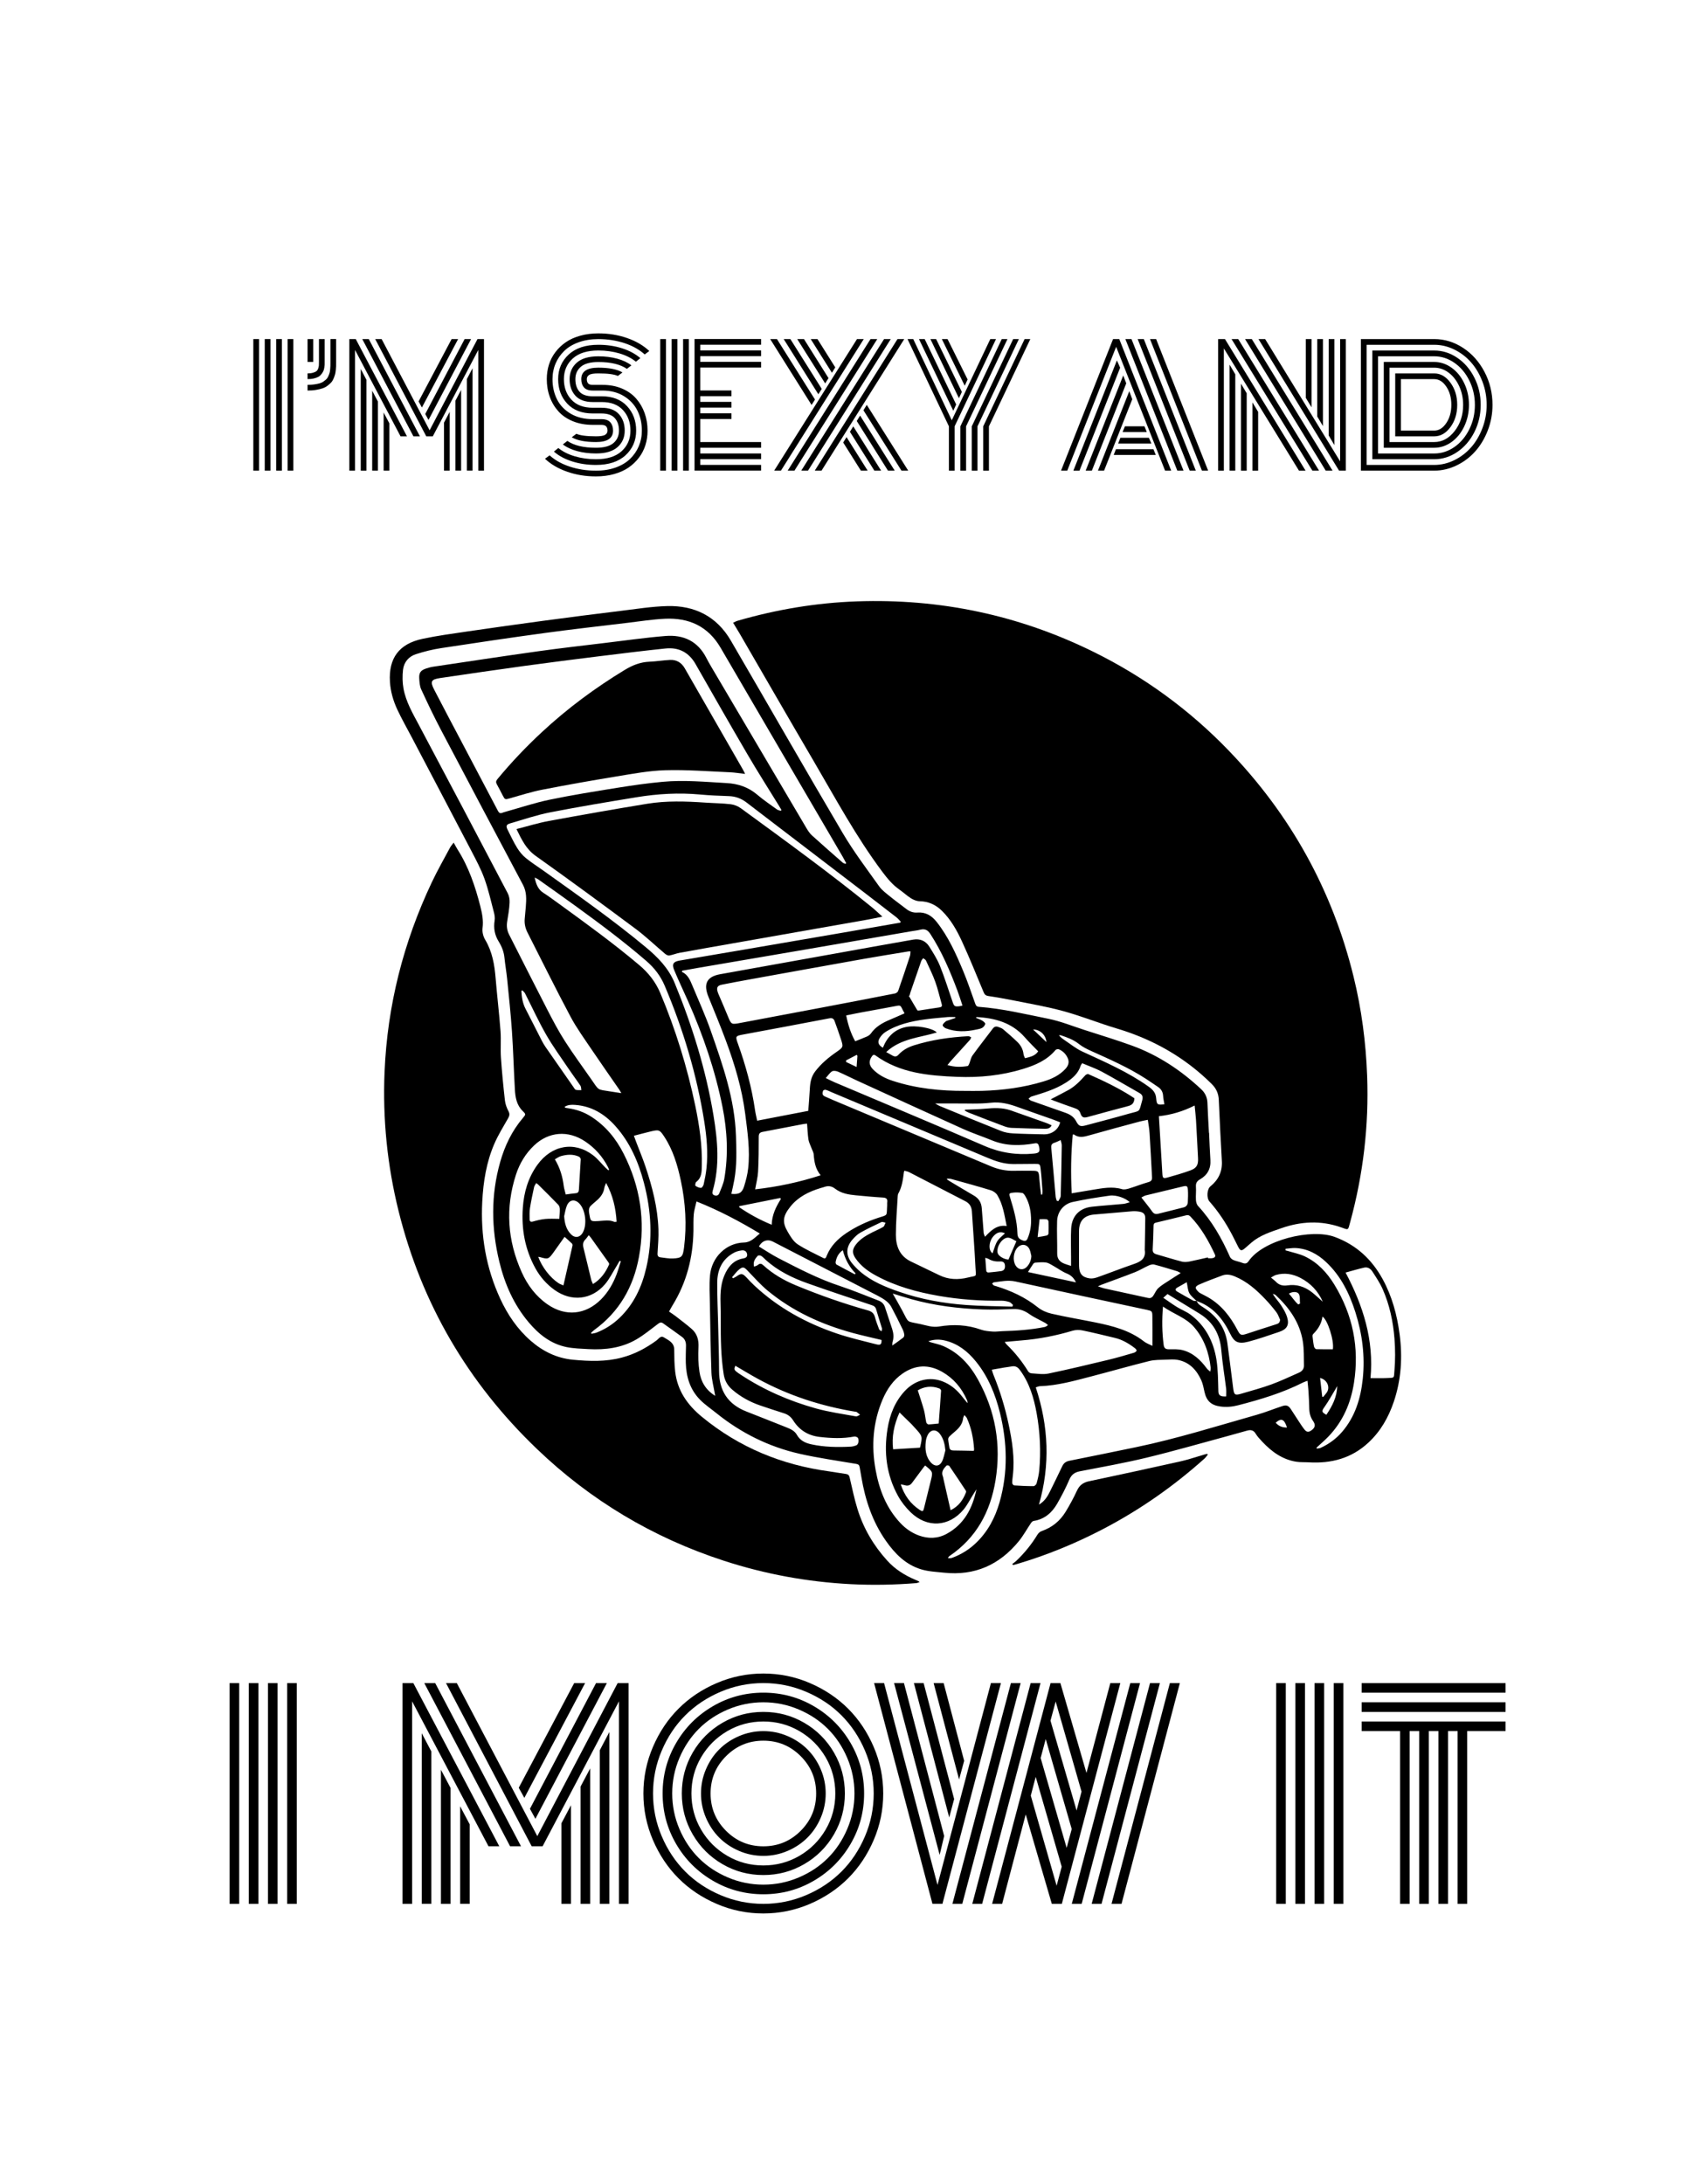
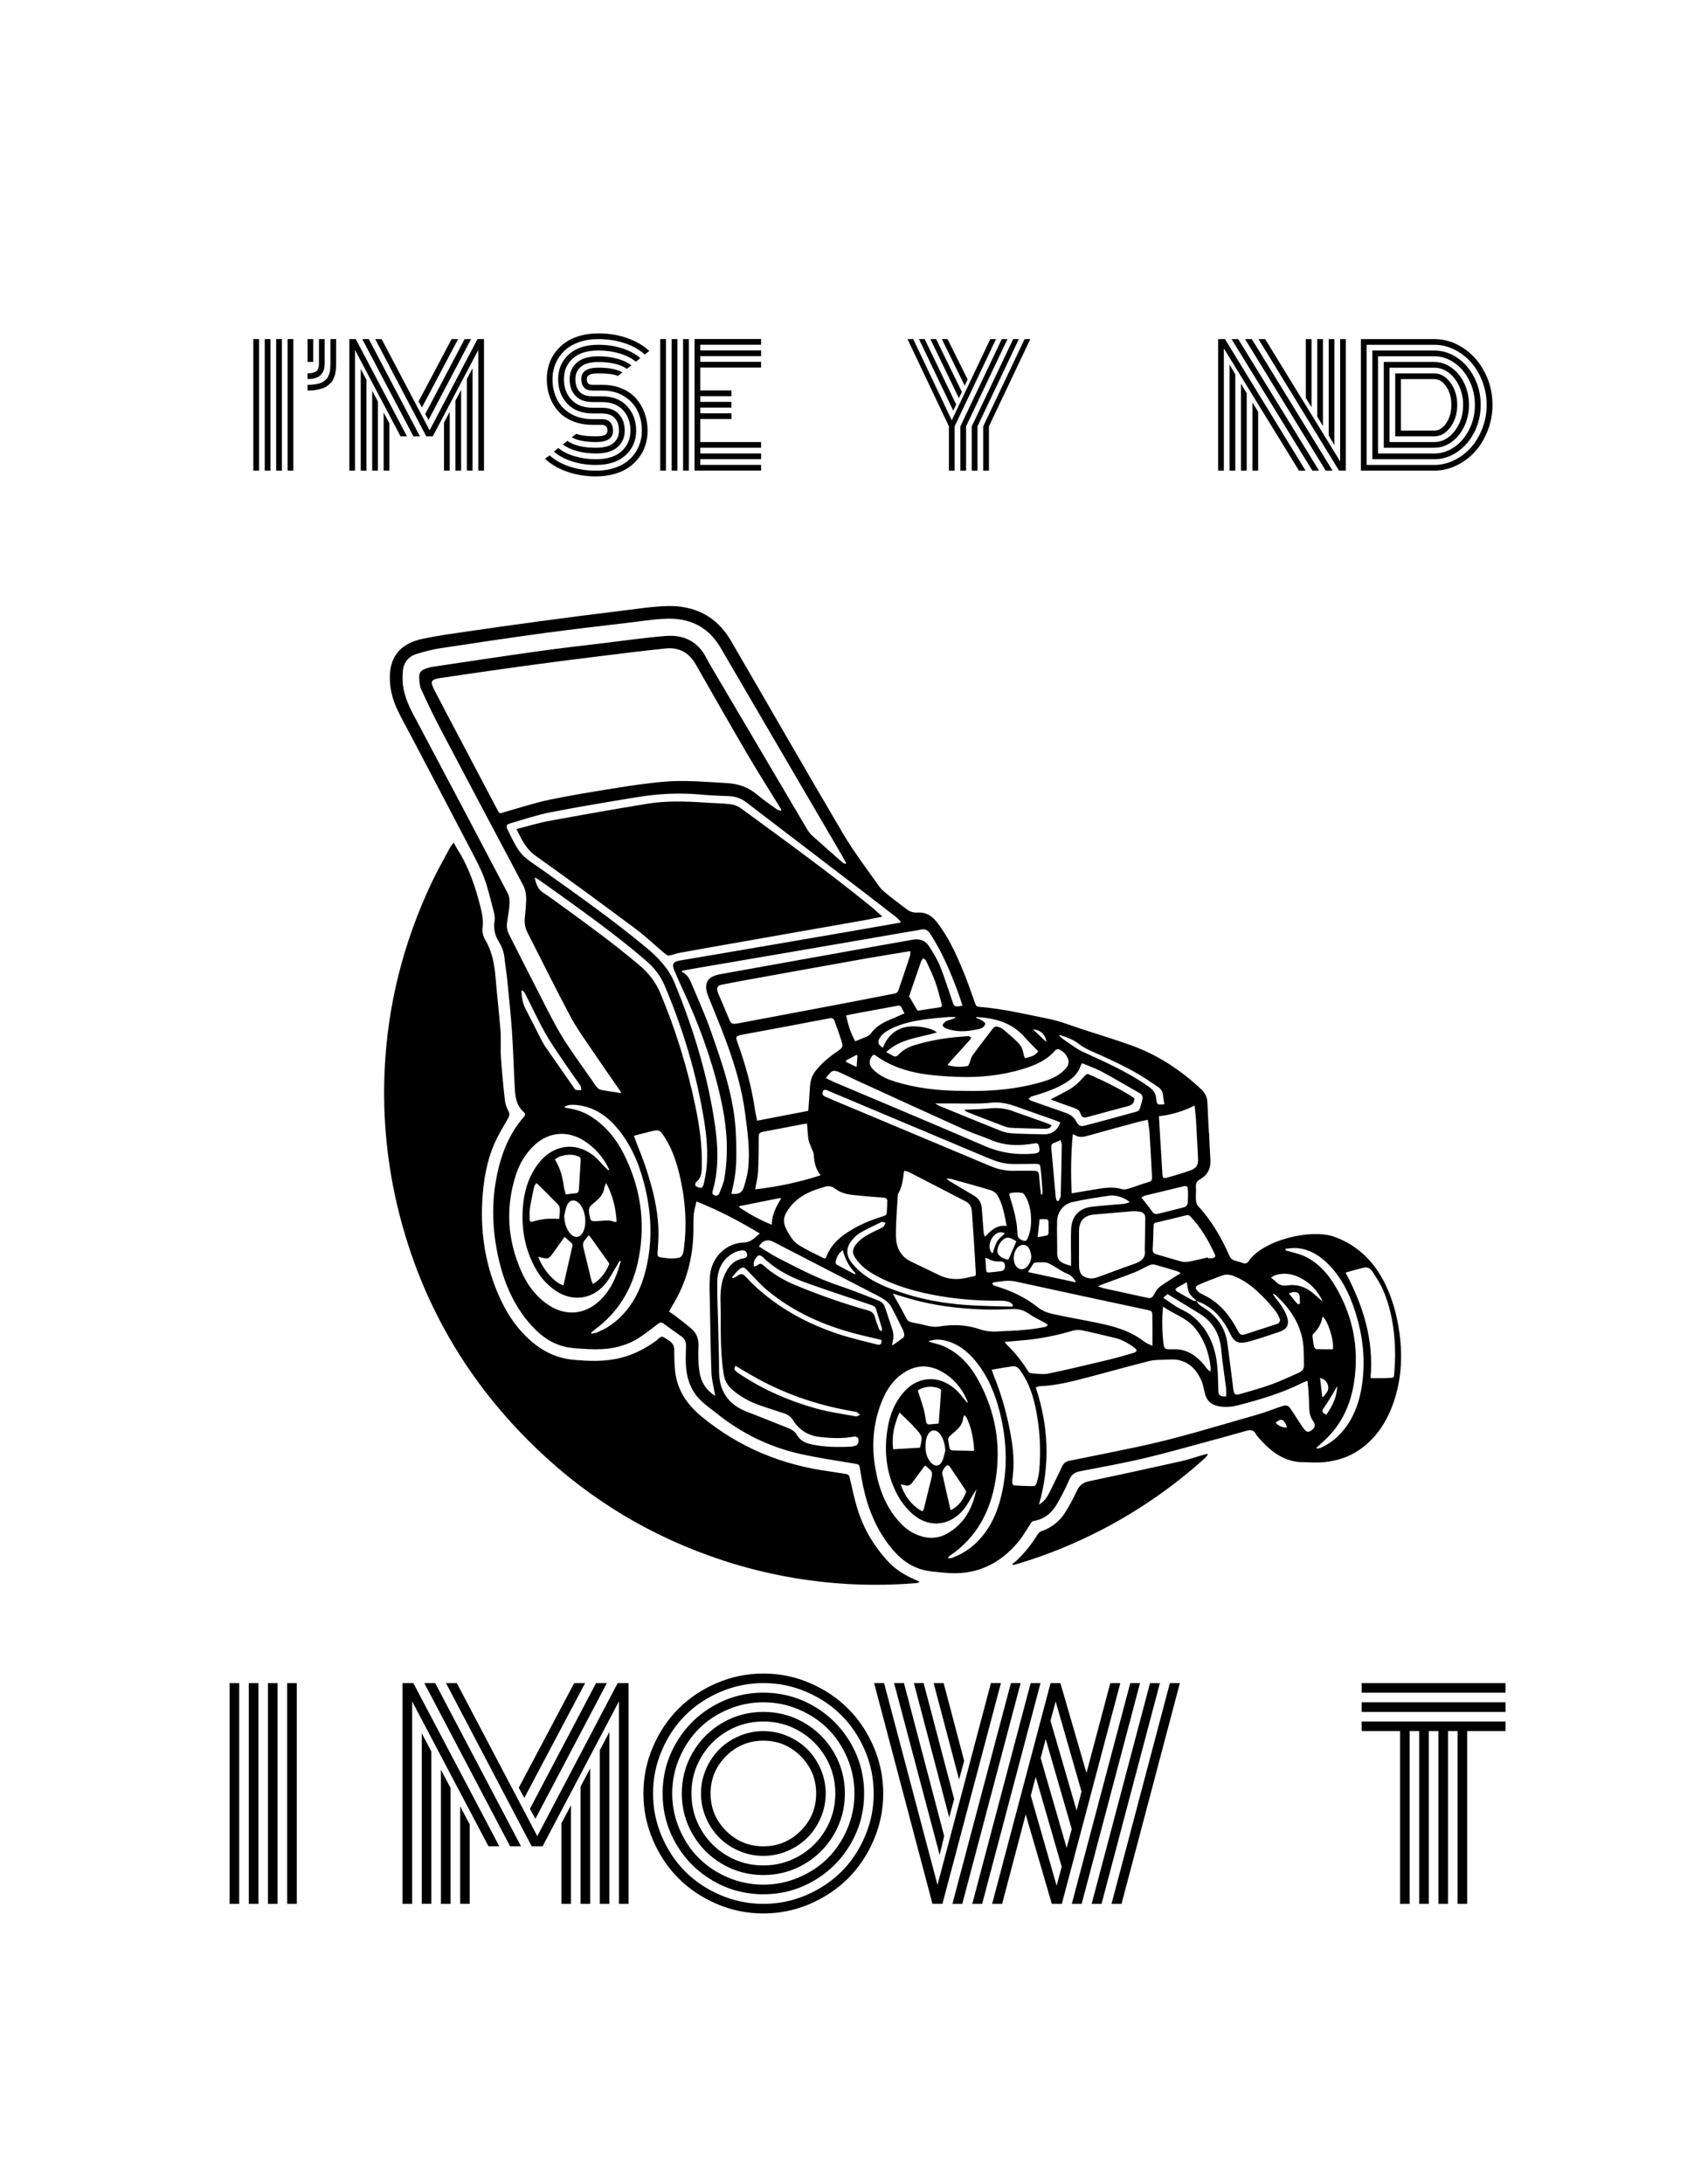
<svg xmlns="http://www.w3.org/2000/svg" version="1.1" id="Layer_1" x="0px" y="0px" viewBox="0 0 612 792" style="enable-background:new 0 0 612 792;" xml:space="preserve">
  <g>
    <path d="M438.62,410.77c0.15,3.27,0.26,6.55,0.48,9.82c0.21,3.18-1.08,5.52-3.79,7.06c-1.11,0.63-1.55,1.38-1.46,2.67   c0.12,1.59-0.1,3.2,0,4.79c0.04,0.74,0.28,1.65,0.76,2.17c5.04,5.44,8.62,11.77,11.6,18.5c0.22,0.49,0.81,0.94,1.33,1.15   c1.03,0.42,2.16,0.6,3.19,1.01c0.97,0.38,1.63,0.25,2.23-0.63c5.21-7.65,22.72-11.96,31.28-8.78c7.79,2.89,13.39,8.1,17.32,15.24   c3.43,6.24,5.26,13.02,6.18,20.04c1.09,8.27,0.6,16.44-2.08,24.39c-1.93,5.73-4.84,10.86-9.34,15c-6.09,5.61-13.38,7.52-21.46,7.05   c-1.51-0.09-3.05,0.01-4.55-0.21c-5.06-0.78-8.96-3.62-12.38-7.25c-0.87-0.93-1.78-1.88-2.43-2.96c-0.81-1.34-1.86-1.42-3.15-1.06   c-2.31,0.65-4.61,1.3-6.92,1.93c-9.79,2.64-19.54,5.46-29.39,7.84c-8.03,1.94-16.18,3.39-24.29,4.96   c-1.91,0.37-3.06,1.21-3.85,3.07c-1.26,2.97-2.77,5.84-4.37,8.64c-1.9,3.33-4.62,5.69-8.58,6.3c-0.35,0.05-0.72,0.44-0.94,0.76   c-1.48,2.18-2.75,4.53-4.4,6.56c-7,8.58-15.98,12.62-27.12,11.44c-2.77-0.29-5.62-0.41-8.26-1.2c-5.61-1.67-9.55-5.65-12.83-10.32   c-4.87-6.94-7.5-14.76-8.9-23.05c-0.21-1.22-0.44-2.44-0.63-3.66c-0.12-0.78-0.46-1.09-1.3-1.23c-6.85-1.16-13.75-2.13-20.51-3.66   c-11.19-2.54-21.26-7.55-30.21-14.76c-1.96-1.58-4.07-3-5.84-4.78c-3.65-3.67-5.08-8.32-5.22-13.4c-0.06-2.07,0.03-4.15,0.07-6.23   c0.03-1.28-0.37-2.41-1.39-3.17c-2.27-1.69-4.61-3.29-6.9-4.95c-0.66-0.48-1.15-0.35-1.79,0.13c-2.62,1.96-5.15,4.08-7.96,5.71   c-5.31,3.07-11.21,3.83-17.26,3.5c-2.67-0.15-5.37-0.21-7.98-0.73c-5.75-1.15-10.11-4.62-13.79-8.99   c-5.39-6.39-8.67-13.84-10.63-21.9c-2.95-12.11-3.13-24.21,0.3-36.26c1.67-5.86,4.26-11.27,8.24-15.95c1.11-1.3,1.08-1.37-0.1-2.53   c-2.2-2.15-2.66-4.96-2.82-7.81c-0.4-7.02-0.58-14.05-1.06-21.07c-0.43-6.33-1.11-12.65-1.74-18.97c-0.26-2.58-0.72-5.15-0.98-7.73   c-0.21-2.13-0.97-4.04-2.07-5.82c-1.49-2.4-1.94-4.91-1.49-7.69c0.15-0.95-0.02-2-0.27-2.95c-1.08-4.09-2-8.25-3.44-12.22   c-1.26-3.47-3.03-6.76-4.74-10.05c-7.19-13.77-14.43-27.51-21.66-41.26c-1.74-3.32-3.61-6.58-5.2-9.98   c-1.47-3.16-2.45-6.53-2.67-10.03c-0.54-8.58,3.29-13.81,11.85-15.62c5.39-1.14,10.86-1.88,16.31-2.68   c9.41-1.37,18.83-2.7,28.25-3.96c9.07-1.22,18.15-2.37,27.23-3.48c5.63-0.68,11.27-1.6,16.92-1.75   c9.97-0.27,17.98,3.71,23.11,12.52c13.56,23.26,26.92,46.64,40.61,69.83c3.95,6.69,8.68,12.93,13.2,19.28   c1.04,1.46,2.61,2.57,4.02,3.73c1.89,1.54,3.87,2.97,5.8,4.46c1.18,0.91,2.49,1.43,4,1.31c2.99-0.24,5.21,1.08,7.01,3.36   c4.24,5.36,7.01,11.52,9.61,17.75c1.63,3.9,2.97,7.92,4.4,11.9c0.25,0.71,0.53,1.12,1.38,1.18c8.51,0.64,16.8,2.65,25.13,4.32   c4.43,0.89,8.7,2.63,13.03,4.03c5.81,1.88,11.66,3.64,17.4,5.73c9.48,3.46,17.73,8.94,25.07,15.82c1.44,1.35,2.18,2.98,2.24,4.98   c0.12,3.59,0.36,7.18,0.54,10.78C438.59,410.78,438.6,410.77,438.62,410.77z M434.06,471.73c-0.89-0.93-2.02-1.74-2.61-2.84   c-0.58-1.08-0.6-2.45-0.93-3.95c-1.19,0.67-2.32,1.3-3.44,1.94c-0.78,0.45-0.79,1-0.04,1.44c1.94,1.14,3.91,2.25,5.89,3.32   C433.24,471.79,433.69,471.7,434.06,471.73c0.31,0.43,0.53,0.95,0.93,1.27c0.71,0.58,1.52,1.03,2.27,1.55   c4.43,3.05,7.28,7.13,8.01,12.53c0.72,5.39,1.41,10.78,2.08,16.17c0.32,2.56,0.58,2.81,3.07,2.08c3.6-1.06,7.24-2.03,10.76-3.31   c3.44-1.25,6.76-2.84,10.12-4.32c1.06-0.47,1.77-1.36,1.75-2.53c-0.06-2.95,0.04-5.94-0.43-8.83c-1.1-6.79-4.9-12.13-9.83-16.73   c-0.27-0.25-0.72-0.32-1.08-0.47c0.9,1.53,2.06,2.71,2.96,4.07c0.91,1.38,1.8,2.86,2.27,4.43c0.85,2.83-0.09,4.38-2.91,5.32   c-3.71,1.23-7.4,2.57-11.18,3.55c-3.8,0.99-5.17,0.01-6.58-2.92C443.65,478.22,440.01,473.75,434.06,471.73z M283.29,294.02   c0.06-0.12,0.11-0.25,0.17-0.37c-0.26-0.44-0.51-0.89-0.78-1.32c-3.83-6.23-7.77-12.39-11.46-18.7   c-6.38-10.89-12.62-21.86-18.88-32.82c-2.43-4.26-6.11-6.16-10.88-5.67c-8.03,0.83-16.04,1.83-24.05,2.82   c-9.04,1.12-18.08,2.26-27.1,3.5c-10.21,1.4-20.41,2.9-30.61,4.4c-3.32,0.49-3.73,1.24-2.19,4.22c3.37,6.53,6.82,13.01,10.25,19.51   c4.3,8.16,8.62,16.31,12.9,24.48c0.37,0.7,0.77,0.94,1.49,0.68c0.37-0.14,0.75-0.27,1.14-0.37c5.34-1.49,10.62-3.26,16.03-4.39   c8.13-1.69,16.34-3,24.55-4.32c5.48-0.88,10.98-1.67,16.51-2.18c7.74-0.72,15.49,0.03,23.23,0.46c4.18,0.23,7.85,1.46,11.08,4.2   c2.28,1.94,4.77,3.63,7.2,5.38C282.28,293.8,282.82,293.86,283.29,294.02z M225.39,396.38c-0.36-0.63-0.53-0.98-0.75-1.3   c-3.31-4.8-6.68-9.57-9.94-14.41c-2.67-3.97-5.52-7.87-7.76-12.08c-5.35-10.04-10.38-20.25-15.55-30.39   c-0.84-1.65-1.22-3.36-1.02-5.21c0.15-1.39,0.27-2.78,0.38-4.18c0.21-2.72,0.35-5.39-1.02-7.95   c-9.95-18.72-19.89-37.45-29.77-56.22c-2.53-4.8-4.87-9.7-7.14-14.63c-0.58-1.25-0.67-2.78-0.74-4.2   c-0.09-1.89,0.61-2.77,2.42-3.38c0.87-0.29,1.76-0.55,2.67-0.68c12.64-1.88,25.28-3.81,37.94-5.58c8.11-1.14,16.25-2.06,24.39-3.04   c7.3-0.88,14.59-1.92,21.91-2.52c6.51-0.53,11.74,1.86,14.84,7.97c0.56,1.1,1.18,2.18,1.81,3.25   c11.49,19.48,22.97,38.95,34.48,58.42c0.56,0.96,1.2,1.93,2.01,2.67c3.67,3.33,7.41,6.59,11.14,9.85c0.27,0.24,0.68,0.33,1.03,0.48   c0.08-0.09,0.16-0.18,0.24-0.28c-0.45-0.82-0.87-1.66-1.34-2.47c-14.74-25.21-29.5-50.4-44.21-75.63   c-4.55-7.8-11.5-10.92-20.19-10.51c-4.46,0.21-8.9,0.91-13.34,1.45c-10.08,1.21-20.16,2.34-30.22,3.71   c-12.55,1.71-25.07,3.57-37.59,5.48c-3.1,0.47-6.19,1.24-9.17,2.2c-2.65,0.85-4.39,2.93-4.7,5.71c-0.24,2.23-0.22,4.57,0.18,6.76   c0.87,4.78,3.31,8.94,5.57,13.18c10.8,20.31,21.53,40.65,32.23,61.02c0.53,1,0.75,2.31,0.69,3.45c-0.12,2.27-0.49,4.53-0.87,6.77   c-0.28,1.69-0.09,3.25,0.68,4.77c4.62,9.08,9.19,18.18,13.86,27.22c1.99,3.86,4.02,7.73,6.36,11.38c3.01,4.71,6.34,9.22,9.54,13.81   c3.01,4.3,1.99,3.69,7.1,4.51C222.72,395.98,223.92,396.16,225.39,396.38z M474.32,500.67c-0.72,0.28-1.21,0.43-1.67,0.66   c-7.46,3.77-15.4,6.14-23.45,8.22c-2.15,0.56-4.31,0.76-6.53,0.45c-3.28-0.46-4.97-2.01-5.7-5.24c-0.33-1.44-0.57-2.93-1.17-4.25   c-1.68-3.74-4.29-6.57-8.49-7.4c-1.39-0.27-2.87-0.15-4.3-0.09c-2.02,0.09-4.1,0.01-6.04,0.49c-7.01,1.74-13.96,3.73-20.95,5.55   c-6.18,1.61-12.34,3.36-18.79,3.58c-0.47,0.02-0.93,0.26-1.48,0.43c4.66,14.08,5.28,28.13,1.16,42.51c1.68-1.01,2.77-2.3,3.9-4.58   c1.54-3.11,3.07-6.23,4.56-9.37c0.53-1.11,1.35-1.7,2.54-1.94c8.1-1.63,16.2-3.26,24.29-4.95c14.83-3.09,29.27-7.64,43.82-11.76   c3.1-0.88,6.1-2.12,9.17-3.12c1.54-0.5,2.25-0.18,3.15,1.18c0.93,1.4,1.81,2.82,2.74,4.22c0.68,1.03,1.35,2.09,2.11,3.05   c0.83,1.05,1.51,1.09,2.56,0.34c1.34-0.97,1.6-1.95,0.6-3.38c-1.02-1.45-1.37-3.01-1.39-4.73c-0.04-2.04-0.16-4.07-0.28-6.11   C474.6,503.24,474.45,502.06,474.32,500.67z M326.58,334.56c0.07-0.12,0.13-0.23,0.2-0.35c-0.51-0.52-0.97-1.11-1.54-1.56   c-3.75-2.92-7.52-5.82-11.3-8.71c-14.39-11-28.78-22-43.17-32.99c-1.86-1.42-3.93-2.19-6.31-2.27c-3.51-0.12-7.03-0.26-10.53-0.59   c-7.7-0.71-15.34-0.26-22.94,0.98c-10.48,1.71-20.97,3.46-31.39,5.49c-4.88,0.95-9.63,2.58-14.42,3.97   c-1.56,0.45-1.72,0.97-0.97,2.46c1.1,2.17,2.12,4.4,3.4,6.47c0.84,1.36,1.92,2.67,3.15,3.67c2.07,1.69,4.35,3.12,6.53,4.68   c12.53,8.94,25.12,17.79,36.97,27.64c4.41,3.67,8.28,7.6,10.53,13.09c6.37,15.5,11.31,31.41,14.05,47.95   c1.51,9.1,2.33,18.26-0.3,27.34c-0.2,0.7-0.18,1.35,0.71,1.62c0.86,0.26,1.45-0.1,1.73-0.85c0.64-1.67,1.45-3.33,1.76-5.07   c1.53-8.73,1.09-17.5-0.63-26.11c-2.66-13.31-7.06-26.12-12.56-38.53c-1.65-3.72-3.42-7.39-4.98-11.15   c-0.92-2.21-0.29-3.06,2.06-3.45c7.92-1.33,15.83-2.68,23.74-4.03c11.85-2.03,23.7-4.06,35.54-6.1   C312.82,336.96,319.7,335.76,326.58,334.56z M330.31,344.97c-0.33,0-0.48-0.02-0.63,0c-5.36,0.89-10.72,1.73-16.06,2.68   c-14,2.49-27.99,5.02-41.98,7.55c-3.26,0.59-6.52,1.2-9.77,1.85c-1.64,0.33-2.02,1.1-1.49,2.7c0.12,0.38,0.28,0.75,0.44,1.11   c1.06,2.5,2.16,4.98,3.18,7.5c1.31,3.22,1.28,3.19,4.78,2.52c9.92-1.89,19.86-3.73,29.78-5.61c8.71-1.65,17.41-3.32,26.11-5.03   c0.44-0.09,1.02-0.52,1.16-0.92c1.48-4.22,2.89-8.46,4.29-12.71C330.28,346.13,330.24,345.56,330.31,344.97z M293.22,402.8   c0.2-2.78,0.43-5.41,0.57-8.04c0.12-2.27,0.49-4.37,1.95-6.27c2.15-2.81,4.79-5.01,7.66-7c2.59-1.8,2.59-1.84,1.61-4.84   c-0.71-2.16-1.46-4.3-2.25-6.43c-0.3-0.8-0.8-1.18-1.85-0.98c-10.39,2-20.79,3.92-31.19,5.86c-2.96,0.55-3.01,0.6-1.99,3.44   c2.81,7.83,5,15.82,6.19,24.07c0.17,1.2,0.48,2.39,0.76,3.76C280.99,405.15,287.09,403.98,293.22,402.8z M328.12,424.51   c-0.11,0.24-0.18,0.34-0.2,0.45c-0.35,2.69-0.66,5.4-2.04,7.83c-0.15,0.27-0.19,0.61-0.21,0.93c-0.25,4.67-0.67,9.34-0.67,14.01   c0,4.07,1.34,7.66,5.32,9.63c3.43,1.7,6.92,3.29,10.35,4.99c3.4,1.68,6.93,1.77,10.51,0.88c3.37-0.84,2.88,0.07,2.7-3.59   c-0.33-6.78-0.88-13.56-1.3-20.34c-0.11-1.71-0.82-2.93-2.37-3.73c-6.78-3.49-13.55-7.01-20.33-10.5   C329.36,424.78,328.72,424.69,328.12,424.51z M247.49,351.98c-0.04,0.14-0.08,0.28-0.12,0.42c2.18,0.99,2.97,2.99,3.79,4.94   c2.27,5.45,4.73,10.84,6.68,16.41c4.34,12.4,8.72,24.81,9.15,38.16c0.17,5.32,0.35,10.63-0.6,15.9c-0.31,1.7-0.71,3.38-1.08,5.09   c2.73,0.26,3.88-0.32,4.63-2.72c0.66-2.12,1.23-4.31,1.47-6.51c0.74-6.61-0.23-13.16-1.06-19.7c-1.17-9.21-3.82-18.03-7.04-26.69   c-1.98-5.31-4.15-10.54-6.29-15.79c-1.95-4.77-0.62-7.36,4.27-8.24c14.98-2.68,29.95-5.38,44.93-8.07c8.33-1.5,16.67-3,25-4.46   c2.48-0.44,4.56,0.38,5.9,2.52c1.41,2.26,2.88,4.55,3.87,7.01c1.72,4.29,3.09,8.72,4.6,13.09c0.54,1.55,0.77,1.7,2.4,1.53   c0.3-0.03,0.6-0.13,1.17-0.25c-0.64-1.89-1.19-3.71-1.86-5.49c-2.68-7.11-5.64-14.08-9.8-20.48c-0.91-1.41-1.97-1.96-3.61-1.55   c-1.08,0.28-2.2,0.39-3.3,0.58c-12.32,2.12-24.63,4.25-36.95,6.37c-13.34,2.29-26.69,4.56-40.03,6.84   C251.56,351.24,249.53,351.62,247.49,351.98z M259.46,506.14c-0.1-0.51-0.14-0.74-0.18-0.97c-0.41-2.47-1.1-4.93-1.19-7.41   c-0.3-8.3-0.41-16.62-0.56-24.92c-0.06-3.43-0.27-6.88,0.03-10.29c0.58-6.7,5.91-11.85,12.32-12.01c2.58-0.06,3.92-1.79,5.76-3.26   c-7.39-4.46-14.8-8.37-22.97-11.63c-0.38,1.72-0.86,3.16-0.99,4.63c-0.18,1.98-0.09,3.99-0.12,5.99   c-0.14,9.71-2.49,18.79-7.61,27.1c-0.43,0.7-0.81,1.44-1.24,2.21c0.86,0.59,1.64,1.08,2.36,1.64c1.95,1.52,3.94,3,5.81,4.62   c2.05,1.77,2.66,4.06,2.51,6.79c-0.16,2.93-0.07,5.92,0.36,8.82C254.28,501.02,256.04,504.03,259.46,506.14z M416.4,406.05   c-1.06,0.22-1.93,0.35-2.77,0.58c-6.13,1.65-12.26,3.28-18.36,5.02c-1.98,0.57-3.85,1.07-5.69-0.29c-0.05-0.03-0.15,0.01-0.41,0.03   c-0.66,6.99-0.75,14.01-0.39,21.31c2.79-0.47,5.3-0.9,7.81-1.31c3.47-0.56,6.91-1.25,10.44-0.2c0.77,0.23,1.76,0.01,2.57-0.24   c2.35-0.72,4.65-1.64,7.02-2.31c1.03-0.29,1.36-0.79,1.31-1.75c-0.29-5.3-0.55-10.61-0.89-15.91   C416.95,409.38,416.64,407.78,416.4,406.05z M321.84,436.94c0-0.32-0.04-0.65,0.01-0.96c0.17-1.2-0.27-1.67-1.53-1.74   c-3.27-0.19-6.53-0.5-9.8-0.81c-2.69-0.25-5.36-0.7-7.55-2.39c-1.31-1.01-2.55-1.15-4.01-0.62c-0.41,0.15-0.84,0.24-1.26,0.37   c-4.2,1.27-8.08,3.16-10.89,6.63c-2.92,3.61-3.07,5.79-1.02,9.29c0.96,1.63,2.03,3.45,3.54,4.45c2.94,1.94,6.21,3.39,9.36,5.01   c0.85,0.44,1.03-0.35,1.23-0.86c1.44-3.55,4-6.08,7.12-8.19c3.55-2.38,7.36-4.14,11.4-5.48   C322.3,440.36,321.57,441.16,321.84,436.94z M220.7,424.36c0.09-0.07,0.18-0.15,0.27-0.22c-0.14-0.32-0.25-0.64-0.41-0.95   c-1.95-3.82-4.73-6.93-8.28-9.3c-6.2-4.15-13.27-3.56-18.56,1.49c-3.07,2.93-5.21,6.48-6.52,10.48   c-3.94,12.09-3.14,23.93,2.08,35.49c2.11,4.67,5.11,8.69,9.36,11.63c6.52,4.51,13.78,3.8,19.38-1.8c2.59-2.59,4.37-5.7,5.66-9.09   c0.59-1.55,1.03-3.15,1.53-4.73c-0.14-0.06-0.27-0.13-0.41-0.19c-0.37,0.63-0.72,1.26-1.1,1.88c-1.39,2.23-2.55,4.66-4.23,6.63   c-4.88,5.7-12.19,6.43-18.29,2.06c-2.91-2.08-5.21-4.71-6.94-7.83c-3.78-6.85-5.12-14.22-4.57-21.97   c0.4-5.65,1.92-10.92,5.28-15.56c5.18-7.18,13.41-8.66,20.18-3.5c1.66,1.27,2.99,2.98,4.48,4.48   C219.96,423.69,220.34,424.02,220.7,424.36z M391.44,452.67C391.44,452.67,391.44,452.67,391.44,452.67   c0.01,2.12-0.03,4.24,0.01,6.36c0.06,2.82,1.15,4.16,3.91,4.52c0.94,0.12,1.99-0.13,2.91-0.46c4.36-1.54,8.67-3.25,13.05-4.74   c2.6-0.88,4.5-2.08,3.95-5.24c-0.01-0.04,0.02-0.08,0.02-0.12c0.06-3.76,0.15-7.51,0.18-11.27c0.01-1.36-0.6-2.08-1.94-2.33   c-0.9-0.16-1.83-0.26-2.74-0.18c-4.58,0.36-9.15,0.81-13.73,1.17c-3.69,0.29-5.57,2.23-5.62,5.93   C391.42,448.43,391.44,450.55,391.44,452.67z M229.96,411.83c0.33,0.9,0.57,1.57,0.82,2.24c1.12,2.95,2.35,5.86,3.35,8.84   c2.48,7.41,4.46,14.94,4.73,22.79c0.1,2.91-0.14,5.83-0.32,8.73c-0.06,0.91,0.21,1.39,1.08,1.49c1.5,0.17,3.01,0.48,4.5,0.41   c3.24-0.15,3.61-0.65,4.03-3.96c1.04-8.18,0.54-16.27-1.17-24.31c-1.2-5.61-2.82-11.07-6.02-15.93c-1.59-2.41-1.87-2.56-4.63-1.93   C234.23,410.7,232.16,411.27,229.96,411.83z M354.23,540.02c-0.45,0.71-0.89,1.42-1.34,2.14c-1.08,1.72-1.99,3.58-3.27,5.13   c-5.32,6.43-13.33,6.88-19.31,1.02c-1.75-1.71-3.33-3.71-4.51-5.84c-4.23-7.63-5.21-15.86-3.83-24.38   c0.82-5.09,2.65-9.78,6.21-13.65c3.74-4.06,9.01-5.42,13.84-3.51c2.58,1.02,4.7,2.69,6.48,4.81c0.84,1,1.64,2.03,2.46,3.04   c0.05-0.46-0.04-0.83-0.2-1.18c-1.91-4.34-4.85-7.81-8.96-10.16c-4.85-2.77-9.7-2.6-14.33,0.59c-3.43,2.36-5.7,5.7-7.3,9.46   c-3.49,8.22-4.12,16.76-2.52,25.5c1.31,7.2,3.87,13.84,8.98,19.27c1.89,2.01,4.11,3.56,6.7,4.51c3.44,1.25,6.85,1.17,10.09-0.59   C349.85,552.67,352.82,546.82,354.23,540.02z M364.48,486.59c0.38,0.51,0.53,0.79,0.76,1c3.01,2.89,5.57,6.14,7.77,9.7   c0.21,0.34,0.75,0.66,1.16,0.68c2.06,0.11,4.2,0.5,6.17,0.09c7.3-1.51,14.55-3.26,21.81-5c3.1-0.74,6.16-1.66,9.23-2.55   c0.37-0.11,0.8-0.41,0.95-0.74c0.08-0.18-0.31-0.68-0.59-0.9c-2.21-1.68-4.56-3.1-7.29-3.74c-3.92-0.93-7.83-1.91-11.78-2.72   c-1.12-0.23-2.42-0.22-3.51,0.1c-6.07,1.81-12.23,3.03-18.54,3.53C368.63,486.2,366.66,486.39,364.48,486.59z M418.07,488.02   c0-3.86,0.04-7.33-0.02-10.81c-0.03-1.76-0.21-1.87-1.94-2.24c-15.92-3.42-31.85-6.8-47.75-10.3c-2.69-0.59-5.23-0.01-7.83,0.31   c-0.22,0.03-0.41,0.31-0.61,0.48c0.19,0.21,0.36,0.47,0.59,0.63c0.23,0.15,0.52,0.18,0.79,0.26c5.5,1.69,10.64,4.04,15.18,7.68   c1.41,1.13,3.26,1.93,5.04,2.33c5.25,1.2,10.57,2.09,15.85,3.16c6.29,1.28,12.46,2.84,17.67,6.92   C415.86,487.09,416.91,487.43,418.07,488.02z M359.8,496.67c0.27,0.84,0.41,1.39,0.62,1.9c2.36,5.78,4.17,11.72,5.47,17.82   c1.31,6.16,2.28,12.34,1.54,18.66c-0.11,0.91-0.23,1.83-0.21,2.74c0.01,0.3,0.44,0.82,0.71,0.83c2.34,0.15,4.69,0.26,7.03,0.26   c0.38,0,0.97-0.57,1.08-0.98c0.42-1.53,0.82-3.1,0.97-4.67c0.64-6.96,0.3-13.88-0.94-20.77c-1.01-5.64-2.63-11.02-6.09-15.71   c-0.78-1.06-1.67-1.53-2.96-1.28c-0.9,0.17-1.82,0.26-2.72,0.41C362.87,496.12,361.43,496.38,359.8,496.67z M350.07,395.56   c2.04,0,4.08,0.05,6.11-0.01c7.62-0.21,15.13-1.21,22.44-3.43c2.98-0.9,5.74-2.2,7.9-4.55c1-1.09,1.46-2.31,0.89-3.73   c-0.62-1.55-1.75-2.68-3.25-3.36c-0.32-0.14-1-0.01-1.22,0.24c-3.12,3.73-7.35,5.53-11.84,6.9c-7.77,2.37-15.76,3.17-23.82,2.85   c-10.42-0.42-20.79-1.33-29.67-7.76c-0.53-0.38-0.88-0.27-1.27,0.27c-1.19,1.64-1.17,3.15,0.25,4.65c2,2.11,4.52,3.39,7.25,4.28   C332.36,394.7,341.16,395.6,350.07,395.56z M297.71,426.16c-1.91-2.31-2.32-4.87-2.52-7.54c-0.06-0.83-0.57-1.63-0.86-2.45   c-0.36-0.99-0.89-1.96-1.05-2.98c-0.28-1.87-0.34-3.78-0.5-5.75c-0.61,0.07-1.01,0.08-1.39,0.16c-4.9,0.94-9.8,1.89-14.71,2.82   c-1.01,0.19-1.43,0.62-1.43,1.76c0.01,4.23-0.02,8.48-0.24,12.7c-0.11,2.04-0.66,4.06-1.06,6.38   C282.12,430.34,289.96,428.68,297.71,426.16z M488.14,461.44c6.4,12.09,10.33,24.5,9.04,38.28c2.05,0,3.92,0.07,5.78-0.02   c3.06-0.15,2.67,0.16,2.9-2.58c0.33-3.88,0.32-7.82,0.02-11.7c-0.49-6.19-1.76-12.27-4.29-17.98c-0.99-2.24-2.4-4.31-3.73-6.39   c-0.65-1.01-1.71-1.7-2.97-1.41C492.63,460.15,490.42,460.82,488.14,461.44z M323.86,469.05c1.21,2.15,2.33,4.08,3.39,6.04   c2.63,4.89,1.32,3.87,6.69,5.04c2.2,0.48,4.36,1.27,6.71,0.87c5.16-0.86,10.24-0.65,15.24,1.14c1.35,0.48,2.87,0.59,4.33,0.7   c1.11,0.08,2.23-0.12,3.35-0.15c5.19-0.16,10.37-0.48,15.48-1.53c0.41-0.08,0.76-0.43,1.14-0.66c-0.33-0.27-0.63-0.59-0.99-0.79   c-1.94-1.09-4.02-1.97-5.82-3.25c-1.76-1.25-3.52-1.86-5.67-1.79c-3.75,0.14-7.51,0.27-11.25,0.14   c-8.72-0.31-17.35-1.37-25.79-3.71C328.44,470.48,326.24,469.77,323.86,469.05z M464.4,478.57c-0.44-0.91-0.74-1.93-1.34-2.72   c-1.26-1.65-2.6-3.24-4.03-4.75c-3.21-3.38-6.67-6.44-11.06-8.26c-1.49-0.62-3-0.92-4.55-0.35c-2.77,1.03-5.54,2.05-8.25,3.23   c-1.71,0.75-1.86,1.32-0.34,2.77c0.31,0.3,0.73,0.48,1.11,0.69c0.81,0.44,1.64,0.83,2.43,1.29c4.79,2.8,8.02,6.99,10.55,11.82   c1,1.9,1.32,2.01,3.37,1.35c3.61-1.17,7.2-2.37,10.82-3.5C463.93,479.9,464.27,479.5,464.4,478.57z M193.96,318.21   c0.51,2.36,1.21,4.29,3.12,5.51c1.92,1.22,3.75,2.59,5.59,3.92c9.9,7.18,19.81,14.35,29.17,22.25c3.37,2.84,5.98,6.11,7.7,10.21   c5.55,13.19,9.74,26.78,12.67,40.77c1.51,7.21,2.58,14.47,2.39,21.88c-0.05,2.19-0.03,4.32-2.04,5.84c-0.3,0.23-0.43,1.28-0.26,1.4   c0.58,0.41,1.34,0.75,2.03,0.74c0.33,0,0.84-0.8,0.95-1.3c0.42-1.91,0.81-3.84,1.01-5.78c0.6-5.65,0.1-11.27-0.78-16.84   c-2.71-17.08-7.64-33.53-14.4-49.44c-1.5-3.52-3.74-6.43-6.66-8.94c-8-6.9-16.45-13.23-24.99-19.43   c-4.69-3.41-9.42-6.75-14.15-10.1C194.92,318.62,194.42,318.44,193.96,318.21z M354.22,368.79c-0.05,0.1-0.09,0.2-0.14,0.3   c0.76,0.33,1.55,0.58,2.25,1c0.46,0.28,1.14,0.85,1.08,1.18c-0.1,0.55-0.62,1.16-1.13,1.45c-0.64,0.36-1.44,0.46-2.18,0.62   c-3.7,0.8-7.38,0.91-10.97-0.46c-0.49-0.19-1.18-0.79-1.15-1.14c0.05-0.49,0.65-0.97,1.1-1.36c0.25-0.22,0.65-0.29,0.99-0.41   c0.84-0.29,1.68-0.56,2.51-0.84c-0.02-0.11-0.04-0.23-0.06-0.34c-0.94,0-1.89-0.07-2.83,0.01c-2.67,0.24-5.34,0.46-7.99,0.82   c-5.09,0.69-10.09,1.79-14.5,4.6c-0.86,0.55-1.64,1.42-2.15,2.31c-0.8,1.43-0.32,2.51,1.24,3.38c1.54-3.86,4.12-6.62,8.33-7.5   c3.56-0.75,9.61,0.32,11.24,1.97c-6.25,1.89-13.1,2.17-18.37,7.1c0.84,0.47,1.59,0.9,2.35,1.31c0.83,0.45,1.47,0.38,2.17-0.4   c1.48-1.62,3.37-2.65,5.47-3.32c6.44-2.03,13.07-2.98,19.79-3.34c0.34-0.02,0.69,0.25,1.04,0.39c-0.14,0.31-0.2,0.67-0.42,0.91   c-2.32,2.59-4.67,5.15-7,7.73c-0.38,0.42-0.72,0.89-1.17,1.44c2.56,0.76,4.93,0.75,7.31,0.35c0.23-0.04,0.45-0.51,0.58-0.82   c0.42-1.02,0.59-2.2,1.22-3.06c2.36-3.27,4.88-6.43,7.3-9.66c0.55-0.73,1.17-0.94,1.97-0.65c0.63,0.23,1.33,0.44,1.82,0.86   c1.77,1.49,3.51,3.01,5.17,4.62c1.23,1.19,2.03,2.65,2.22,4.41c0.05,0.49,0.34,0.96,0.53,1.46c1.82-0.46,3.62-0.76,4.79-2.49   c-1.64-1.71-3.33-3.34-4.88-5.11C367.08,370.8,360.93,369.13,354.22,368.79z M214.43,483.28c0.05,0.12,0.11,0.23,0.16,0.35   c0.61-0.14,1.25-0.2,1.82-0.42c3.12-1.22,5.9-3,8.32-5.32c5.24-5.01,8.13-11.3,9.73-18.23c2.38-10.3,1.82-20.56-0.85-30.72   c-2-7.61-5.07-14.73-10.4-20.67c-3.91-4.35-8.61-7.2-14.59-7.63c-1.32-0.09-2.61-0.07-3.81,0.71c0.16,0.17,0.22,0.3,0.32,0.33   c0.27,0.08,0.54,0.12,0.82,0.15c3.05,0.42,5.9,1.39,8.5,3.06c5.23,3.35,9.02,7.98,11.79,13.45c6.01,11.85,7.97,24.35,5.55,37.46   c-2.01,10.9-7.16,19.9-16.24,26.48C215.16,482.58,214.81,482.95,214.43,483.28z M433.38,400.87c-4.3,2.16-8.49,3.38-12.96,3.87   c0.19,3.11,0.36,6.06,0.54,9.01c0.24,3.99,0.46,7.97,0.72,11.96c0.09,1.46,0.34,1.69,1.8,1.28c2.8-0.79,5.6-1.58,8.33-2.58   c2.35-0.85,2.94-2.04,2.8-4.55c-0.25-4.59-0.46-9.17-0.73-13.76C433.77,404.45,433.57,402.8,433.38,400.87z M438.18,455.95   c0.02,0.1,0.04,0.19,0.06,0.29c0.52,0,1.05,0.06,1.55-0.02c0.75-0.12,1.35-0.49,0.94-1.37c-2.33-4.97-5.01-9.72-8.86-13.72   c-0.48-0.5-0.92-0.62-1.58-0.45c-3.64,0.91-7.28,1.78-10.93,2.65c-0.58,0.14-0.87,0.38-0.88,1.03c-0.07,2.87-0.14,5.75-0.31,8.62   c-0.06,1.11,0.4,1.58,1.39,1.85c3.07,0.87,6.12,1.84,9.2,2.64c0.87,0.23,1.88,0.13,2.78-0.04   C433.78,456.99,435.98,456.44,438.18,455.95z M260.48,478.54c0.17,7.86,0.37,13.21,0.38,18.56c0,7.23,3.24,12.14,10.01,14.76   c4.88,1.88,9.72,3.86,14.58,5.77c1.44,0.57,2.84,1.24,3.62,2.62c1.16,2.07,2.98,2.96,5.19,3.45c4.73,1.04,9.51,1.11,14.31,0.87   c0.7-0.03,1.43-0.23,2.08-0.49c0.72-0.29,1.08-1.7,0.6-2.65c-0.17-0.33-0.93-0.61-1.35-0.53c-4.18,0.81-8.35,0.62-12.53,0.14   c-4.17-0.47-7.38-2.46-9.61-5.97c-0.82-1.29-1.86-2.13-3.3-2.59c-2.89-0.92-5.78-1.86-8.65-2.84c-3.74-1.28-7.16-3.15-10.16-5.74   c-1.69-1.46-2.74-3.26-3.1-5.51c-1.04-6.5-1.09-13.05-1.08-19.6c0-2.12-0.02-4.24-0.08-6.35c-0.11-3.83,0.09-7.57,1.91-11.08   c1.37-2.65,3.24-4.52,6.27-5.03c0.92-0.16,1.67-0.53,1.45-1.63c-0.21-1.06-1.04-1.43-1.99-1.29c-0.9,0.13-1.83,0.35-2.63,0.77   c-4.41,2.3-6.18,6.23-6.21,10.96C260.17,470.43,260.42,475.74,260.48,478.54z M336.78,486.35c0.42,0.18,0.66,0.31,0.92,0.39   c1.49,0.44,3.05,0.72,4.46,1.33c5.68,2.45,9.63,6.81,12.57,12.07c6.39,11.46,8.54,23.72,6.41,36.69   c-1.87,11.38-6.96,20.82-16.71,27.41c-0.24,0.16-0.38,0.47-0.57,0.71c0.67,0.13,1.17,0.07,1.64-0.11c3.19-1.18,6.02-2.94,8.49-5.28   c4.33-4.11,7.01-9.19,8.63-14.84c3.09-10.79,2.81-21.64,0.13-32.45c-1.68-6.76-4.28-13.13-8.73-18.61   c-2.92-3.58-6.39-6.37-10.97-7.52C341,485.62,338.97,485.58,336.78,486.35z M299.57,390.91c1.24,0.6,2.22,1.12,3.24,1.55   c18.12,7.68,36.29,15.25,54.35,23.06c5.8,2.51,11.69,3.37,17.89,2.78c2-0.19,2.36-0.71,1.85-2.69c-0.22-0.86-0.52-1.2-1.56-1.02   c-5.22,0.91-10.41,0.99-15.45-1.08c-3.51-1.44-7.13-2.62-10.58-4.18c-12.81-5.77-25.58-11.64-38.35-17.48   c-2.32-1.06-4.6-2.24-6.94-3.25c-0.65-0.28-1.67-0.44-2.18-0.12C300.98,389.02,300.39,389.99,299.57,390.91z M392.61,385.53   c-0.27,0.41-0.49,0.61-0.56,0.86c-0.88,2.86-2.95,4.64-5.37,6.18c-3.87,2.46-8.19,3.72-12.51,5.05c-0.39,0.12-0.7,0.52-1.05,0.79   c0.32,0.25,0.6,0.59,0.96,0.72c4.1,1.46,8.2,2.91,12.31,4.33c1.71,0.59,3.14,1.44,4.03,3.15c0.93,1.78,1.56,1.97,3.54,1.44   c5.25-1.4,10.5-2.77,15.72-4.26c4.06-1.15,3.45-0.28,4.66-4.7c0.36-1.31,0.18-2.1-0.97-2.75c-4.58-2.6-9.11-5.29-13.74-7.79   C397.39,387.37,394.96,386.54,392.61,385.53z M466.36,452.81c0,0.2,0,0.39,0.01,0.59c0.32,0.08,0.65,0.16,0.97,0.25   c2.01,0.62,4.13,1.03,6.01,1.92c4.65,2.21,8.06,5.89,10.7,10.2c6.72,10.98,9.13,22.88,7.14,35.62c-1.15,7.4-4.01,14.02-9.25,19.48   c-1.38,1.43-2.9,2.72-4.36,4.08c0.03,0.1,0.06,0.2,0.08,0.3c0.46-0.07,0.96-0.04,1.37-0.22c3.02-1.38,5.66-3.29,7.83-5.81   c4.75-5.52,6.76-12.14,7.51-19.21c0.87-8.23-0.16-16.28-2.65-24.13c-2.18-6.85-5.28-13.2-10.62-18.22   c-3.18-2.99-6.85-4.96-11.31-5.13C468.65,452.51,467.51,452.72,466.36,452.81z M323.7,487.9c1.48-1.06,2.76-1.93,3.97-2.88   c0.26-0.2,0.43-0.72,0.38-1.05c-0.09-0.66-0.29-1.33-0.58-1.92c-1.35-2.76-2.7-5.51-4.16-8.22c-0.44-0.81-1.13-1.54-1.86-2.12   c-0.94-0.73-1.99-1.33-3.05-1.88c-12.65-6.55-25.31-13.08-37.98-19.6c-1.98-1.02-3.93-0.37-5.11,1.75   c2.35,1.42,4.63,2.97,7.07,4.23c7.27,3.74,14.51,7.53,22.33,10.1c4.73,1.55,9.33,3.51,13.99,5.28c1.16,0.44,1.95,1.21,2.34,2.39   c0.87,2.65,1.77,5.3,2.63,7.95c0.49,1.51,0.62,3.04,0.15,4.59C323.69,486.88,323.74,487.27,323.7,487.9z M377.66,433.18   c0.14-0.01,0.28-0.02,0.42-0.03c0.04-0.43,0.14-0.86,0.11-1.28c-0.2-2.67-0.36-5.34-0.67-7.99c-0.21-1.83-0.31-1.84-2.16-1.84   c-2.6,0-5.2,0.07-7.79,0.06c-3.34-0.01-6.43-1.05-9.47-2.34c-18.73-7.89-37.47-15.76-56.2-23.63c-0.77-0.32-1.52-0.71-2.32-0.95   c-0.28-0.09-0.89,0.09-0.97,0.29c-0.3,0.81-0.43,1.66,0.64,2.11c1.1,0.46,2.19,0.98,3.29,1.44c18.96,7.95,37.92,15.9,56.88,23.86   c2.69,1.13,5.47,1.73,8.4,1.65c2-0.05,3.99-0.01,5.99-0.01c3.05,0,3.02,0,3.25,3.1C377.2,429.48,377.46,431.33,377.66,433.18z    M421.9,473.76c-0.42,4.88-0.34,9.37,0.24,13.86c0.16,1.27,0.73,1.64,1.92,1.64c1.63,0,3.32-0.1,4.88,0.29   c3.86,0.96,6.59,3.58,8.89,6.7c0.28,0.38,0.69,0.65,1.2,1.11c0.1-0.52,0.15-0.67,0.16-0.83c0.02-0.2,0.03-0.4,0.01-0.6   c-0.62-5.47-2.36-10.48-6.02-14.72C430.18,477.74,425.76,476.5,421.9,473.76z M428.33,461.63c-0.63-0.34-0.91-0.56-1.23-0.66   c-2.79-0.84-5.57-1.71-8.39-2.44c-0.61-0.16-1.41,0.09-2.02,0.36c-1.67,0.75-3.24,1.74-4.94,2.41c-4.01,1.58-8.07,3.02-12.11,4.53   c-0.38,0.14-0.74,0.32-1.35,0.59c0.94,0.32,1.56,0.59,2.22,0.74c5.22,1.16,10.45,2.29,15.68,3.42c0.39,0.08,0.83,0.18,1.18,0.07   c0.36-0.11,0.73-0.41,0.95-0.73c0.65-0.94,1.08-2.1,1.89-2.85c1.13-1.05,2.51-1.83,3.81-2.69   C425.33,463.51,426.68,462.67,428.33,461.63z M388.55,459.02c0-1.21,0-2.15,0-3.1c0-3.47-0.14-6.96,0.04-10.42   c0.23-4.55,3.01-7.43,7.49-7.93c3.81-0.42,7.64-0.66,11.46-1.03c0.73-0.07,1.44-0.36,2.31-0.59c-1.39-1.47-4.9-2.74-7.26-2.41   c-4.5,0.63-9.01,1.34-13.45,2.31c-3.31,0.72-5.54,3.52-5.65,6.91c-0.13,3.91,0.08,7.83,0.03,11.74c-0.03,1.95,0.92,3.06,2.6,3.72   C386.78,458.49,387.47,458.67,388.55,459.02z M339.26,400.12c0.69,0.4,1.08,0.69,1.52,0.87c7.46,3.06,14.9,6.14,22.39,9.11   c1.34,0.53,2.86,0.79,4.31,0.87c3.74,0.21,7.49,0.26,11.24,0.34c2.85,0.06,5.28-1.74,5.87-4.35c-0.91-0.36-1.83-0.75-2.76-1.08   c-4.14-1.47-8.29-2.88-12.41-4.38c-3.24-1.18-6.4-2.06-10.01-1.64c-4.3,0.49-8.69,0.22-13.04,0.26   C344.09,400.14,341.83,400.12,339.26,400.12z M367.27,473.8c0.07-0.21,0.14-0.42,0.21-0.63c-0.43-0.36-0.8-0.88-1.29-1.04   c-0.9-0.28-1.87-0.49-2.81-0.48c-7.65,0.09-15.26-0.44-22.8-1.75c-7.91-1.38-15.59-3.46-22.7-7.31c-2.95-1.59-5.62-3.53-7.54-6.35   c-1.27-1.86-1.18-3.26,0.2-5.02c1.58-2.02,3.71-3.24,5.93-4.37c1.32-0.67,2.7-1.22,3.96-1.98c0.42-0.26,0.55-1,0.81-1.52   c-0.5-0.08-1.11-0.38-1.49-0.21c-2.59,1.22-5.19,2.45-7.68,3.86c-1.08,0.61-2.02,1.57-2.86,2.53c-2.37,2.72-2.42,5.66-0.15,8.48   c0.87,1.08,1.86,2.1,2.91,3.01c4.19,3.62,9.23,5.66,14.38,7.44c7.83,2.7,15.93,4.14,24.15,4.74   C356.1,473.61,361.69,473.62,367.27,473.8z M343.59,427.37c-0.02,0.09-0.04,0.18-0.07,0.27c0.28,0.19,0.56,0.4,0.85,0.57   c2.98,1.78,5.96,3.58,8.96,5.33c1.78,1.03,2.68,2.55,2.83,4.57c0.22,2.99,0.44,5.98,0.69,8.96c0.03,0.39,0.26,0.77,0.48,1.4   c2.23-2.36,4.36-4.45,7.86-3.91c-0.8-4.01-1.36-7.83-3.37-11.18c-0.48-0.8-1.49-1.51-2.41-1.79c-4.73-1.45-9.51-2.75-14.28-4.07   C344.65,427.38,344.11,427.41,343.59,427.37z M329.98,360.94c-0.09,0.06-0.17,0.13-0.26,0.19c1.01,1.74,2.01,3.48,3.06,5.2   c0.07,0.12,0.45,0.11,0.67,0.08c2.45-0.37,4.89-0.78,7.34-1.12c0.77-0.11,1.07-0.4,0.84-1.18c-0.77-2.68-1.37-5.42-2.31-8.04   c-0.96-2.66-2.22-5.2-3.4-7.77c-0.17-0.37-0.67-0.58-1.02-0.86c-0.24,0.35-0.56,0.66-0.7,1.04c-1.31,3.73-2.59,7.46-3.87,11.2   C330.19,360.09,330.1,360.52,329.98,360.94z M328.15,367.44c-0.4-0.76-0.77-1.37-1.06-2.02c-0.31-0.67-0.68-0.9-1.48-0.74   c-4.39,0.85-8.8,1.62-13.2,2.43c-1.78,0.33-3.56,0.71-5.43,1.09c0.68,3.45,1.66,6.49,3.26,9.37c1.49-0.6,2.91-1.12,4.29-1.74   c0.53-0.24,1.08-0.62,1.4-1.08c1.71-2.43,4.13-3.83,6.78-4.94C324.52,369.05,326.3,368.25,328.15,367.44z M273.55,459.3   c0.53-0.23,1.05-0.33,1.4-0.63c0.74-0.65,1.31-0.48,1.96,0.12c3.49,3.2,7.54,5.51,11.88,7.31c8.52,3.52,17.21,6.59,26.1,9.07   c1.33,0.37,2.14,1.04,2.51,2.4c0.41,1.5,0.95,2.96,1.51,4.41c0.12,0.32,0.58,0.51,0.88,0.76c0.06-0.35,0.26-0.74,0.17-1.04   c-0.68-2.33-1.46-4.63-2.13-6.96c-0.24-0.84-0.73-1.2-1.52-1.46c-7.79-2.62-15.59-5.19-23.33-7.94   c-5.52-1.96-10.76-4.49-15.17-8.48c-0.56-0.51-1.07-1.1-1.71-1.49c-0.31-0.19-1.04-0.21-1.23,0   C273.99,456.37,273.09,457.44,273.55,459.3z M414.06,434.22c1.39,1.79,2.73,3.38,3.91,5.07c0.59,0.84,1.26,1.05,2.13,0.84   c3.1-0.75,6.19-1.54,9.28-2.32c0.97-0.25,1.49-0.93,1.53-1.91c0.06-1.47,0.13-2.96,0.03-4.42c-0.1-1.46-0.4-1.6-1.85-1.26   c-4.5,1.08-9,2.16-13.5,3.26C415.11,433.61,414.65,433.93,414.06,434.22z M265.58,463.13c0.11,0.13,0.22,0.25,0.33,0.38   c0.4-0.21,0.84-0.37,1.2-0.63c1.74-1.25,2.25-1.2,3.73,0.38c0.93,0.99,1.86,1.99,2.85,2.91c8.61,8.05,18.72,13.58,29.79,17.34   c4.71,1.6,9.59,2.72,14.42,3.95c1.59,0.4,1.93-0.01,1.91-1.58c-3.48-0.84-6.99-1.6-10.45-2.54c-11.29-3.08-21.78-7.83-30.86-15.34   c-2.66-2.2-4.97-4.84-7.38-7.34c-1.09-1.13-1.6-1.42-2.83-0.47C267.25,460.99,266.48,462.14,265.58,463.13z M444.83,506.35   c0-1.01,0.09-1.93-0.02-2.82c-0.57-4.64-1.35-9.25-1.75-13.9c-0.49-5.75-2.93-10.21-7.84-13.26c-3.85-2.39-7.73-4.73-11.68-7.14   c-0.32,0.29-0.79,0.7-1.53,1.35c1.8,1.22,3.33,2.35,4.94,3.34c1.63,1,3.47,1.68,4.99,2.82c5.4,4.04,8.28,9.7,9.34,16.19   c0.62,3.8,0.59,7.71,0.71,11.57c0.04,1.26,0.59,1.72,1.67,1.84C444.03,506.38,444.39,506.35,444.83,506.35z M195.26,455.74   c1.35,3.71,4.32,7.56,7.37,9.55c0.5,0.33,1.1,0.51,1.77,0.81c1.13-4.95,2.22-9.69,3.29-14.44c0.05-0.23-0.03-0.58-0.19-0.74   c-0.84-0.81-1.73-1.58-2.68-2.44c-1.41,1.98-2.69,3.81-4,5.62c-1.83,2.53-1.99,2.58-4.97,1.72   C195.7,455.78,195.55,455.78,195.26,455.74z M202.91,441.96c0.07-1.17,0.21-2.36,0.18-3.55c-0.01-0.53-0.21-1.2-0.57-1.57   c-2.39-2.47-4.84-4.89-7.28-7.31c-0.18-0.18-0.42-0.32-0.72-0.54c-0.29,0.54-0.65,0.96-0.76,1.44c-0.55,2.53-1.1,5.07-1.5,7.62   c-0.21,1.33-0.15,2.7-0.13,4.06c0.01,0.79,0.37,1.07,1.26,0.81c1.45-0.42,2.94-0.78,4.44-0.92   C199.45,441.84,201.1,441.96,202.91,441.96z M324,525.52c3.48-0.21,6.6-0.39,9.75-0.58c0.96-4.13,0.96-4.13-1.92-7.27   c-0.38-0.41-0.74-0.84-1.13-1.23c-1.38-1.36-2.77-2.71-4.38-4.28C324.31,516.66,323.43,521.02,324,525.52z M335.62,531.39   c-0.19,0.22-0.36,0.39-0.5,0.58c-1.41,1.89-2.83,3.77-4.22,5.67c-0.7,0.96-1.57,1.27-2.71,0.89c-0.39-0.13-0.82-0.16-1.42-0.28   c1.32,4.02,3.55,7.07,6.91,9.27c1.01,0.66,1.22,0.57,1.52-0.62c0.82-3.29,1.63-6.58,2.44-9.87   C338.47,533.69,338.47,533.7,335.62,531.39z M266.77,495.23c-0.5,1.13-0.45,1.48,0.43,2.18c0.5,0.4,1.03,0.75,1.57,1.1   c8.41,5.53,17.55,9.5,27.21,12.19c4.75,1.32,9.68,2,14.54,2.89c0.45,0.08,1-0.39,1.5-0.61c-0.42-0.34-0.83-0.68-1.26-1   c-0.08-0.06-0.23-0.04-0.35-0.06c-12.51-2.05-24.42-5.9-35.56-12C272.11,498.42,269.46,496.8,266.77,495.23z M189.46,359.09   c-0.11,0.09-0.21,0.17-0.32,0.26c0.13,2.24,0.45,4.41,1.51,6.45c1.97,3.79,3.87,7.61,5.82,11.4c0.42,0.81,0.87,1.62,1.39,2.37   c3.39,4.89,6.79,9.77,10.2,14.64c0.25,0.36,0.5,0.87,0.85,0.97c0.63,0.17,1.33,0.08,1.99,0.1c-0.1-0.54-0.05-1.17-0.33-1.59   c-1.4-2.09-2.92-4.1-4.32-6.18c-2.76-4.1-5.7-8.11-8.15-12.39c-2.77-4.84-5.09-9.94-7.63-14.91   C190.25,359.78,189.8,359.46,189.46,359.09z M205.24,433.13c1.32-0.17,2.42-0.37,3.53-0.45c0.96-0.07,1.21-0.52,1.25-1.44   c0.18-3.62,0.48-7.24,0.66-10.86c0.02-0.33-0.37-0.85-0.69-0.99c-2.11-0.95-4.3-0.78-6.45-0.19c-0.77,0.21-1.45,0.74-2.25,1.17   c1.88,3.1,2.79,6.29,3.22,9.65C204.64,431.07,204.99,432.08,205.24,433.13z M374.05,442.67c0-3.36-0.54-6.28-2.09-8.94   c-0.27-0.46-0.67-1.08-1.1-1.15c-1.08-0.19-2.23-0.26-3.31-0.12c-1.56,0.19-1.56,0.31-1.09,1.85c1.27,4.16,2.5,8.34,2.62,12.74   c0.04,1.57,0.48,2.19,1.96,2.75c0.8,0.3,1.34,0.18,1.72-0.68C373.71,446.95,374.07,444.69,374.05,442.67z M215.12,465.6   c2.89-1.76,4.59-4.26,5.85-7.11c0.08-0.18-0.08-0.53-0.22-0.73c-2.09-2.96-4.2-5.92-6.32-8.87c-0.24-0.33-0.53-0.63-0.85-1   c-0.48,0.61-0.8,1.12-1.22,1.54c-0.89,0.88-0.99,1.86-0.69,3.05c0.97,3.83,1.85,7.67,2.79,11.51   C214.58,464.5,214.86,464.98,215.12,465.6z M332.95,504.15c0.78,2.48,1.59,4.8,2.24,7.16c0.4,1.46,0.51,2.99,0.84,4.47   c0.07,0.3,0.53,0.73,0.79,0.72c1.22-0.04,2.44-0.21,3.72-0.33c0.3-4.04,0.61-7.98,0.86-11.92c0.02-0.26-0.35-0.69-0.63-0.79   C337.93,502.38,335.23,502.78,332.95,504.15z M219.88,428.93c-0.28,0.74-0.56,1.24-0.63,1.76c-0.26,1.8-1.2,3.19-2.5,4.38   c-0.85,0.78-1.79,1.48-2.59,2.32c-0.32,0.34-0.49,0.93-0.51,1.42c-0.03,0.67,0.13,1.35,0.25,2.02c0.33,1.88,0.53,2.04,2.42,1.97   c0.28-0.01,0.56-0.03,0.84-0.04c1.9-0.11,3.81-0.53,5.67,0.28c0.21,0.09,0.52-0.02,0.86-0.04   C223.4,438.08,222.34,433.47,219.88,428.93z M422.42,400.41c-0.17-1.05-0.42-2.03-0.47-3.01c-0.07-1.45-0.71-2.51-1.88-3.29   c-1.46-0.98-2.9-1.98-4.38-2.94c-6.26-4.05-13.06-7.03-19.83-10.07c-1.55-0.7-3.13-1.48-4.45-2.54c-1.97-1.57-4.22-2.37-6.53-3.15   c-0.22-0.07-0.48-0.01-0.72-0.01c0.6,0.72,1.25,1.23,1.94,1.69c2.16,1.43,4.19,3.12,6.51,4.19c8.26,3.82,16.62,7.42,24.09,12.75   c1.56,1.12,2.6,2.26,2.74,4.3C419.6,400.59,419.95,400.71,422.42,400.41z M344.85,547.62c3-1.46,4.52-3.78,5.59-6.47   c0.07-0.18,0.04-0.49-0.07-0.65c-1.98-3-3.96-6-6-8.96c-0.13-0.19-0.86-0.27-1.01-0.11c-1.05,1.11-2.04,2.28-1.29,3.99   c0.11,0.25,0.12,0.54,0.18,0.82C343.1,539.96,343.95,543.69,344.85,547.62z M204.66,440.99c0.17,2.52,0.71,4.82,2.53,6.63   c1.39,1.38,3.11,1.14,4.13-0.51c1.74-2.84,1.16-8.3-1.14-10.7c-1.66-1.73-3.65-1.43-4.55,0.8   C205.15,438.4,204.97,439.72,204.66,440.99z M349.84,513.1c-0.21,0.53-0.39,0.81-0.43,1.1c-0.22,2.05-1.38,3.53-2.88,4.8   c-0.73,0.62-1.47,1.24-2.14,1.92c-0.24,0.24-0.43,0.68-0.41,1.01c0.07,0.95,0.28,1.89,0.41,2.84c0.12,0.87,0.62,1.17,1.46,1.18   c2.44,0.02,4.89,0.09,7.42,0.14c0.01-0.05,0.12-0.37,0.1-0.68c-0.26-3.89-0.99-7.68-2.64-11.24   C350.58,513.84,350.24,513.57,349.84,513.1z M279.95,444.1c0.1-3.57,1.55-6.51,3.33-9.33c-0.08-0.13-0.15-0.25-0.23-0.38   c-4.96,0.99-9.93,1.98-14.89,2.98c0,0.12,0,0.24,0.01,0.37C271.81,440.23,275.66,442.34,279.95,444.1z M342.96,525.92   c-0.2-2.22-0.66-4.21-1.97-5.95c-1.41-1.86-3.43-1.69-4.47,0.42c-0.34,0.7-0.58,1.5-0.67,2.28c-0.3,2.81-0.09,5.54,1.95,7.75   c1.34,1.44,3.04,1.31,3.93-0.45C342.36,528.73,342.57,527.28,342.96,525.92z M383.34,435.38c0.2,0.05,0.41,0.1,0.61,0.15   c0.3-0.62,0.83-1.24,0.85-1.87c0.18-6.1,0.29-12.21,0.38-18.32c0.01-0.6-0.24-1.21-0.39-1.94c-0.87,0.38-1.53,0.74-2.24,0.96   c-0.95,0.29-1.27,0.8-1.18,1.82c0.57,5.92,1.06,11.84,1.6,17.77C383.02,434.43,383.21,434.9,383.34,435.38z M479.76,477.4   c-0.34,2.55-1.6,4.57-3.37,6.33c-0.19,0.18-0.26,0.58-0.23,0.87c0.14,1.23,0.27,2.46,0.53,3.67c0.08,0.37,0.53,0.93,0.83,0.94   c2.02,0.08,4.05,0.04,6.01,0.04C484.04,486.03,481.6,478.51,479.76,477.4z M390.34,464.99c-0.82-1.68-1.84-2.6-3.36-3.22   c-1.66-0.68-3.15-1.79-4.73-2.68c-0.89-0.49-1.79-1.13-2.75-1.29c-1.28-0.21-2.62-0.03-3.93,0.04c-0.26,0.01-0.6,0.24-0.75,0.46   c-0.63,0.91-1.21,1.86-1.9,2.95C378.73,462.51,384.4,463.72,390.34,464.99z M479.88,472.02c-1.71-3.85-4.41-6.72-8.1-8.64   c-2.84-1.47-5.8-1.96-8.91-1.07c-0.59,0.17-1.11,0.57-1.8,0.94c0.74,0.63,1.31,1.01,1.77,1.5c1.17,1.24,2.55,1.58,4.23,1.33   c3.29-0.49,6.25,0.47,8.84,2.48C477.29,469.65,478.56,470.87,479.88,472.02z M374.15,455.45c-0.19-0.77-0.3-1.57-0.6-2.29   c-0.82-2.01-2.96-2.36-4.44-0.77c-1.49,1.6-1.8,4.63-0.67,6.49c0.98,1.61,2.85,1.82,4.13,0.42   C373.55,458.22,374.07,456.95,374.15,455.45z M365.85,456.72c0.96-2.23,1.89-4.39,2.87-6.65c-1.4-0.61-2.76-2.09-4.65-0.71   c-1.62,1.19-2.62,3.59-2.1,5.12C362.32,455.55,364.43,456.71,365.85,456.72z M357.43,456.09c0.13,1.65,0.24,3.06,0.34,4.48   c0.04,0.67,0.39,0.9,1.02,0.83c1.46-0.16,2.93-0.27,4.39-0.49c1.08-0.17,1.53-0.95,1.38-2.17c-0.13-1.06-0.82-1.39-1.77-1.33   c-1.51,0.09-2.93-0.15-4.24-0.96C358.32,456.31,358.03,456.27,357.43,456.09z M310.12,462.08c0.09-0.11,0.18-0.23,0.27-0.34   c-2.32-2.36-3.81-5.16-4.64-8.41c-1.61,1.12-2.3,2.6-2.6,4.29c-0.05,0.29,0.1,0.79,0.31,0.91   C305.66,459.74,307.9,460.9,310.12,462.08z M376.42,448.59c1.32-0.22,2.34-0.35,3.34-0.59c0.25-0.06,0.6-0.45,0.61-0.7   c0.06-1.47,0.06-2.94,0-4.4c-0.01-0.28-0.39-0.75-0.63-0.78c-0.85-0.1-1.71-0.04-2.6-0.04   C376.9,444.27,376.68,446.28,376.42,448.59z M485.09,502.59c-0.21,0.4-0.41,0.8-0.65,1.19c-1.28,2.11-2.46,4.28-3.88,6.29   c-1.17,1.66-1.23,1.9,0.61,2.94C483.3,509.86,485.04,506.57,485.09,502.59z M364.58,447.21c-1.7-0.83-3.17-0.32-4.49,1.42   c-1.37,1.82-1.59,4.79,0,5.83C361.66,449.57,361.64,449.91,364.58,447.21z M479.67,506.46c0.12,0.02,0.24,0.04,0.36,0.06   c0.45-0.55,0.94-1.07,1.33-1.66c1.26-1.91,0.05-4.64-2.47-5.2C479.15,501.97,479.41,504.21,479.67,506.46z M311.05,382.85   c-0.08-0.12-0.17-0.24-0.25-0.36c-1.29,0.67-2.58,1.35-3.87,2.02c0,0.19,0,0.37,0,0.56c1.22,0.58,2.44,1.17,3.82,1.83   C310.87,385.3,310.96,384.07,311.05,382.85z M470.98,473c0.21-0.1,0.42-0.21,0.63-0.31c-0.14-1.24,0.13-2.81-0.53-3.63   c-0.61-0.76-2.22-0.75-3.49,0.01C468.8,470.42,469.69,471.9,470.98,473z M466.89,517.62c-1.01-3.08-2.05-3.52-4.11-1.74   C463.86,517.12,465.23,517.68,466.89,517.62z M379.62,377.87c-0.24-2.63-2.3-4.55-4.85-4.59   C376.42,374.84,377.92,376.26,379.62,377.87z" />
-     <path d="M265.95,225.8c0.64-0.28,1.12-0.56,1.63-0.71c14.15-4.1,28.59-6.52,43.31-7.03c30.08-1.05,58.68,4.95,85.71,18.26   c18.47,9.09,34.88,21.04,49.16,35.86c22.39,23.24,37.55,50.52,45.26,81.88c2.91,11.83,4.49,23.86,4.94,36.04   c0.67,17.99-1.41,35.66-6.14,53.02c-0.88,3.23-0.51,2.88-3.52,1.85c-7.22-2.49-14.39-2.1-21.5,0.39c-3.8,1.33-7.69,2.52-10.83,5.22   c-0.76,0.65-1.5,1.32-2.26,1.97c-1.34,1.16-1.76,1.08-2.58-0.53c-0.75-1.46-1.44-2.94-2.21-4.39c-2.27-4.29-4.93-8.32-8.15-11.96   c-1.12-1.27-0.94-4.46,0.35-5.51c2.9-2.36,4.34-5.34,4.14-9.11c-0.4-7.38-0.81-14.76-1.11-22.15c-0.09-2.34-0.89-4.17-2.56-5.83   c-9.77-9.7-21.35-16.23-34.51-20.15c-6.5-1.94-12.82-4.5-19.36-6.29c-6.11-1.67-12.39-2.72-18.61-3.98   c-2.86-0.58-5.74-1.06-8.62-1.5c-0.91-0.14-1.33-0.57-1.67-1.4c-2.57-6.15-5.06-12.33-7.84-18.38c-1.87-4.06-4.07-7.98-7.33-11.16   c-2.25-2.19-4.87-3.36-8.05-3.42c-1.04-0.02-2.18-0.48-3.08-1.04c-1.49-0.93-2.78-2.15-4.22-3.16c-2.49-1.75-4.37-4.01-6.19-6.44   c-9.55-12.74-17.05-26.73-25.07-40.41c-8.97-15.3-17.82-30.67-26.72-46.01C267.58,228.48,266.83,227.26,265.95,225.8z" />
    <path d="M333.62,573.65c-0.48,0.17-0.82,0.36-1.18,0.39c-7.9,0.64-15.8,0.79-23.72,0.39c-15.77-0.81-31.17-3.63-46.18-8.52   c-25.69-8.36-48.34-21.89-67.82-40.57c-24.92-23.89-41.77-52.58-50.11-86.15c-4.12-16.59-5.82-33.45-5.1-50.52   c1.01-24.06,6.83-46.96,17.12-68.71c2.03-4.29,4.39-8.42,6.63-12.61c0.31-0.59,0.79-1.09,1.32-1.81c0.51,0.9,0.9,1.67,1.36,2.4   c4.07,6.38,6.46,13.41,8.31,20.69c0.66,2.62,1.17,5.14,0.81,7.89c-0.18,1.35,0.23,3.03,0.94,4.22c2.59,4.33,3.4,9.06,3.8,13.96   c0.53,6.41,1.3,12.8,1.78,19.22c0.24,3.18-0.07,6.4,0.15,9.58c0.35,5.18,0.86,10.35,1.44,15.51c0.15,1.36,0.67,2.74,1.31,3.95   c0.57,1.08,0.28,1.78-0.25,2.7c-1.7,2.98-3.52,5.92-4.88,9.05c-2.9,6.67-4.02,13.77-4.4,21c-0.64,12.26,1.36,24.05,6.53,35.23   c2.67,5.78,6.2,11,11.04,15.22c4.42,3.85,9.44,6.33,15.37,6.89c5.96,0.56,11.88,0.77,17.74-0.8c4.62-1.23,8.75-3.42,12.59-6.24   c0.75-0.55,1.43-1.83,2.65-1.06c1.67,1.07,3.7,1.84,3.72,4.41c0.02,2.67,0.04,5.37,0.35,8.02c0.82,6.87,4.38,12.01,9.74,16.41   c13.5,11.08,28.91,17.39,46.09,19.73c2.02,0.28,4.02,0.67,6.04,0.93c0.84,0.11,1.22,0.44,1.42,1.29c0.9,3.84,1.69,7.73,2.86,11.49   c2.17,7,5.84,13.21,10.76,18.64c2.84,3.13,6.33,5.34,10.22,6.97c0.37,0.15,0.73,0.31,1.1,0.48   C333.26,573.37,333.34,573.46,333.62,573.65z" />
    <path d="M438.16,527.45c-0.39,0.47-0.73,1-1.18,1.41c-11.21,10.05-23.46,18.61-36.81,25.58c-10.08,5.26-20.55,9.54-31.46,12.75   c-0.4,0.12-0.8,0.21-1.2,0.31c-0.09-0.13-0.19-0.26-0.28-0.39c0.46-0.36,0.96-0.67,1.38-1.07c3-2.85,5.6-6.02,7.75-9.57   c0.32-0.53,0.9-1.08,1.47-1.27c3.8-1.29,6.72-3.68,8.78-7.07c1.49-2.45,2.87-4.99,4.07-7.59c0.91-1.98,2.27-2.99,4.37-3.43   c11.09-2.35,22.17-4.74,33.23-7.22c2.88-0.64,5.68-1.62,8.51-2.44c0.37-0.11,0.75-0.19,1.13-0.29   C438,527.26,438.08,527.35,438.16,527.45z" />
-     <path d="M270.3,280.63c-1.94-0.22-3.71-0.52-5.49-0.6c-7.82-0.33-15.65-0.96-23.46-0.74c-5.95,0.17-11.9,1.3-17.81,2.27   c-8.98,1.47-17.95,3.05-26.88,4.8c-3.98,0.78-7.87,2.04-11.79,3.14c-1.62,0.45-1.69,0.48-2.49-1.05c-0.7-1.34-1.38-2.7-2.12-4.02   c-0.4-0.71-0.39-1.21,0.16-1.88c5-6.05,10.39-11.72,16.14-17.06c9.26-8.6,19.35-16.08,30.15-22.62c2.75-1.66,5.61-2.8,8.87-2.93   c2.51-0.1,5.01-0.53,7.52-0.65c2.36-0.11,4.15,1.01,5.32,3.05c7.01,12.18,14.01,24.37,21.01,36.57   C269.74,279.4,269.97,279.94,270.3,280.63z" />
    <path d="M187.36,300.62c4.06-1.03,7.88-2.22,11.78-2.94c11.86-2.19,23.73-4.28,35.63-6.23c6.97-1.14,14.02-0.9,21.05-0.42   c3.07,0.21,6.15,0.23,9.2,0.58c1.29,0.15,2.68,0.7,3.73,1.46c16.07,11.74,32.19,23.41,47.64,35.98c1.2,0.98,2.31,2.07,3.71,3.33   c-2.05,0.41-3.81,0.81-5.58,1.12c-16.16,2.85-32.33,5.69-48.49,8.53c-6.49,1.14-12.98,2.28-19.46,3.46   c-1.27,0.23-2.49,0.76-3.77,0.98c-0.46,0.08-1.1-0.26-1.5-0.59c-3.58-3.01-6.96-6.27-10.7-9.06c-12.02-8.95-24.09-17.82-36.31-26.5   C190.86,307.87,189.25,304.48,187.36,300.62z" />
    <path d="M381.17,398.62c2.19-1.15,4.32-2.23,6.41-3.37c2.42-1.32,4.29-3.3,6.11-5.32c0.25-0.28,0.86-0.57,1.13-0.45   c5.77,2.54,11.45,5.26,16.71,8.75c-0.05,1.5-0.64,2.41-2.18,2.81c-4.94,1.27-9.85,2.67-14.78,3.99c-1.55,0.41-2.13,0.12-2.65-1.39   c-0.34-0.99-0.95-1.43-1.89-1.75c-2.61-0.88-5.18-1.85-7.77-2.79C381.91,398.97,381.57,398.79,381.17,398.62z" />
    <path d="M350.1,402.38c2.42-0.11,4.85-0.14,7.26-0.36c3.16-0.29,6.3-0.45,9.35,0.63c4.36,1.54,8.72,3.08,13.08,4.63   c0.55,0.2,1.07,0.48,1.71,0.77c-0.56,1.17-1.55,1.26-2.47,1.25c-4.03-0.06-8.06-0.16-12.08-0.33c-0.94-0.04-1.9-0.3-2.79-0.63   c-4.26-1.59-8.5-3.24-12.73-4.89c-0.5-0.2-0.97-0.49-1.45-0.75C350.02,402.6,350.06,402.49,350.1,402.38z" />
  </g>
  <path d="M91.9,122.95h2.07v47.71H91.9V122.95z M96.04,122.95h2.07v47.71h-2.07V122.95z M100.19,122.95h2.07v47.71h-2.07V122.95z   M104.34,122.95h2.07v47.71h-2.07V122.95z" />
  <path d="M111.57,141.62v-2.07c0.9,0,1.72-0.05,2.46-0.16s1.38-0.24,1.92-0.39c0.54-0.15,1.02-0.38,1.44-0.69  c0.42-0.31,0.77-0.59,1.04-0.85c0.27-0.26,0.5-0.61,0.69-1.07c0.19-0.45,0.34-0.83,0.43-1.14c0.1-0.31,0.17-0.74,0.22-1.3  c0.05-0.56,0.08-0.99,0.09-1.31c0.01-0.32,0.01-0.78,0.01-1.4v-8.3h2.07v8.3c0,0.61,0,1.1-0.01,1.46s-0.05,0.86-0.12,1.51  c-0.07,0.65-0.16,1.18-0.27,1.58s-0.29,0.89-0.53,1.47s-0.53,1.05-0.86,1.41c-0.34,0.37-0.77,0.75-1.3,1.17  c-0.53,0.41-1.13,0.73-1.8,0.96c-0.67,0.23-1.47,0.42-2.41,0.58C113.71,141.55,112.69,141.62,111.57,141.62z M111.57,137.47v-2.07  c0.81,0,1.48-0.09,2.03-0.26c0.55-0.17,0.96-0.36,1.22-0.58c0.27-0.21,0.48-0.54,0.62-0.98c0.14-0.44,0.23-0.8,0.24-1.08  c0.02-0.28,0.03-0.7,0.03-1.25v-8.3h2.07v8.3c0,0.42,0,0.76-0.01,1.01c-0.01,0.25-0.05,0.62-0.13,1.11  c-0.08,0.49-0.19,0.89-0.35,1.21c-0.15,0.32-0.38,0.68-0.68,1.08s-0.66,0.73-1.09,0.97c-0.43,0.24-0.98,0.44-1.66,0.6  C113.2,137.39,112.44,137.47,111.57,137.47z M111.57,131.25v-8.3h2.07v8.3H111.57z" />
  <path d="M147.64,158.22h-2.33L128.8,126.9v43.76h-2.07v-47.71h2.33L147.64,158.22z M130.87,133.79l2.07,3.95v32.93h-2.07V133.79z   M152.34,158.22h-2.36l-18.55-35.26h2.36L152.34,158.22z M135.02,141.68l2.07,3.92v25.06h-2.07V141.68z M173.51,126.9L157,158.22  h-2.36l-18.52-35.26h2.33l17.4,33.07l17.37-33.07h2.36v47.71h-2.07V126.9z M139.17,149.57l2.07,3.92v17.17h-2.07V149.57z   M153.06,147.76l-1.21-2.19l11.98-22.61h2.36L153.06,147.76z M155.45,152.28l-1.18-2.16l14.29-27.17h2.33L155.45,152.28z   M161.07,153.26l2.07-3.92v21.32h-2.07V153.26z M165.21,145.31l2.07-3.92v29.27h-2.07V145.31z M169.36,137.47l2.07-3.95v37.13h-2.07  V137.47z" />
  <path d="M218.54,141.62h-3.49c-1.48,0-2.54-0.38-3.2-1.14c-0.65-0.76-0.98-1.76-0.98-3.01c0-2.77,2.06-4.15,6.19-4.15  c3.88,0,6.8,0.58,8.76,1.73l-1.67,1.27c-1.34-0.61-3.71-0.92-7.09-0.92c-1.65,0-2.76,0.18-3.33,0.55c-0.57,0.37-0.85,0.87-0.85,1.53  c0,0.65,0.15,1.16,0.46,1.53c0.31,0.37,0.87,0.55,1.7,0.55h3.57c2.59,0,4.93,0.44,7.02,1.33c2.08,0.88,3.8,2.09,5.14,3.62  c1.34,1.53,2.37,3.28,3.08,5.27c0.71,1.99,1.07,4.11,1.07,6.38c0,1.84-0.26,3.59-0.78,5.24c-0.52,1.65-1.3,3.17-2.35,4.55  c-1.05,1.38-2.3,2.58-3.77,3.59c-1.47,1.01-3.22,1.8-5.24,2.36c-2.03,0.57-4.22,0.85-6.58,0.85c-3.71,0-7.18-0.56-10.41-1.69  c-3.24-1.12-5.93-2.69-8.08-4.71l1.67-1.24c1.96,1.77,4.41,3.14,7.36,4.1c2.95,0.97,6.1,1.46,9.46,1.46c2.63,0,5.01-0.38,7.13-1.14  c2.12-0.76,3.87-1.8,5.24-3.13c1.37-1.33,2.43-2.86,3.17-4.61c0.74-1.75,1.11-3.63,1.11-5.65c0-2.67-0.54-5.08-1.61-7.25  c-1.08-2.16-2.71-3.91-4.91-5.26C224.13,142.29,221.53,141.62,218.54,141.62z M215.05,151.99h3.17c1.48,0,2.54,0.38,3.2,1.15  c0.65,0.77,0.98,1.77,0.98,3c0,2.77-2.06,4.15-6.19,4.15c-3.9,0-6.83-0.58-8.79-1.73l1.67-1.27c1.34,0.61,3.72,0.92,7.12,0.92  c1.65,0,2.76-0.18,3.33-0.55c0.57-0.36,0.85-0.87,0.85-1.53c0-0.63-0.16-1.14-0.48-1.51c-0.32-0.37-0.9-0.56-1.74-0.56h-3.11  c-2.65,0-5.05-0.43-7.19-1.3s-3.9-2.05-5.27-3.57c-1.37-1.52-2.43-3.27-3.15-5.27c-0.73-2-1.09-4.15-1.09-6.45  c0-1.84,0.26-3.59,0.78-5.24c0.52-1.65,1.3-3.17,2.35-4.55s2.3-2.58,3.77-3.59c1.47-1.01,3.22-1.8,5.24-2.36  c2.03-0.57,4.22-0.85,6.58-0.85c3.71,0,7.17,0.56,10.4,1.69c3.23,1.12,5.92,2.69,8.07,4.71l-1.67,1.24  c-1.96-1.77-4.41-3.14-7.35-4.1s-6.09-1.46-9.45-1.46c-2.63,0-5.01,0.38-7.13,1.14c-2.12,0.76-3.87,1.8-5.24,3.13  s-2.43,2.86-3.17,4.61c-0.74,1.75-1.11,3.63-1.11,5.65c0,2.71,0.55,5.15,1.64,7.32c1.09,2.17,2.77,3.91,5.01,5.23  C209.32,151.34,211.98,151.99,215.05,151.99z M215.05,143.7h3.28c3.9,0,6.95,1.19,9.15,3.57c2.2,2.38,3.3,5.34,3.3,8.87  c0,3.59-1.28,6.56-3.83,8.92c-2.55,2.35-6.14,3.53-10.75,3.53c-3.07,0-5.94-0.42-8.61-1.27c-2.67-0.84-4.89-2.04-6.65-3.57l1.61-1.3  c1.57,1.29,3.56,2.29,5.95,3c2.39,0.71,4.96,1.07,7.71,1.07c4.05,0,7.15-0.97,9.29-2.91c2.14-1.94,3.21-4.43,3.21-7.46  c0-3-0.9-5.47-2.69-7.43s-4.36-2.94-7.71-2.94h-3.26c-2.8,0-4.91-0.77-6.31-2.3c-1.4-1.54-2.1-3.53-2.1-5.99  c0-2.46,0.87-4.46,2.61-5.99c1.74-1.54,4.35-2.3,7.82-2.3c2.44,0,4.71,0.28,6.8,0.85c2.09,0.57,3.82,1.38,5.19,2.43l-1.64,1.27  c-2.4-1.65-5.85-2.48-10.34-2.48c-2.9,0-5.02,0.57-6.35,1.71c-1.34,1.14-2,2.65-2,4.51c0,1.88,0.49,3.39,1.48,4.52  C211.19,143.13,212.81,143.7,215.05,143.7z M215.05,147.85h3.17c2.8,0,4.91,0.78,6.31,2.33c1.4,1.56,2.1,3.54,2.1,5.96  c0,2.46-0.87,4.46-2.61,5.99c-1.74,1.54-4.35,2.3-7.82,2.3c-2.44,0-4.71-0.28-6.81-0.85c-2.1-0.57-3.84-1.38-5.2-2.43l1.64-1.27  c2.4,1.65,5.86,2.48,10.37,2.48c2.9,0,5.02-0.57,6.35-1.71s2-2.65,2-4.51c0-1.86-0.5-3.37-1.5-4.51c-1-1.14-2.62-1.71-4.87-1.71  h-3.14c-3.94,0-7.02-1.18-9.23-3.53c-2.22-2.35-3.33-5.32-3.33-8.92c0-3.59,1.28-6.56,3.83-8.92c2.55-2.35,6.14-3.53,10.75-3.53  c3.07,0,5.94,0.42,8.6,1.27c2.66,0.85,4.87,2.04,6.64,3.57l-1.61,1.3c-1.58-1.29-3.55-2.29-5.93-3c-2.38-0.71-4.95-1.07-7.69-1.07  c-4.05,0-7.15,0.97-9.29,2.91c-2.14,1.94-3.21,4.43-3.21,7.46c0,3.02,0.9,5.5,2.71,7.45C209.08,146.87,211.67,147.85,215.05,147.85z  " />
  <path d="M241.59,170.66h-2.07v-47.71h2.07V170.66z M245.73,170.66h-2.07v-47.71h2.07V170.66z M249.88,170.66h-2.07v-47.71h2.07  V170.66z M254.03,160.29h22.07v2.07h-22.07v2.07h22.07v2.07h-22.07v2.07h22.07v2.07h-24.14v-47.71h24.14v2.07h-22.07v2.07h22.07  v2.07h-22.07v2.07h22.07v2.07h-22.07v8.3h11.32v2.07h-11.32v2.07h11.32v2.07h-11.32v2.07h11.32v2.07h-11.32V160.29z" />
-   <path d="M295.66,144.88l-1.24,1.96l-15.01-23.88h2.45L295.66,144.88z M310.9,122.95h2.45l-30.05,47.71h-2.45L310.9,122.95z   M298.11,141.02l-1.24,1.93l-12.56-19.99h2.42L298.11,141.02z M315.8,122.95h2.45l-30.05,47.71h-2.45L315.8,122.95z M300.56,137.1  l-1.21,1.93l-10.14-16.08h2.45L300.56,137.1z M320.72,122.95h2.42l-30.02,47.71h-2.45L320.72,122.95z M303.01,133.21l-1.21,1.96  l-7.69-12.21h2.45L303.01,133.21z M325.59,122.95h2.45l-30.02,47.71h-2.45L325.59,122.95z M305.89,160.46l1.21-1.96l7.66,12.16  h-2.45L305.89,160.46z M308.33,156.57l1.21-1.96l10.11,16.05h-2.45L308.33,156.57z M310.81,152.66l1.21-1.96l12.56,19.96h-2.45  L310.81,152.66z M313.23,148.77l1.21-1.96l15.04,23.85h-2.45L313.23,148.77z" />
  <path d="M345.28,152.4l13.97-29.44h2.07l-15.01,31.63v16.08h-2.07v-16.08l-15.01-31.63h2.07L345.28,152.4z M346.87,146.66  l-1.04,2.28l-12.45-25.99h2.07L346.87,146.66z M348.94,142.11l-1.07,2.28l-10.34-21.43h2.07L348.94,142.11z M351.02,137.59  l-1.04,2.28l-8.3-16.91h2.07L351.02,137.59z M348.4,154.59l15.01-31.63h2.07l-15.01,31.63v16.08h-2.07V154.59z M352.54,154.59  l15.01-31.63h2.07l-15.01,31.63v16.08h-2.07V154.59z M356.69,154.59l15.01-31.63h2.07l-15.01,31.63v16.08h-2.07V154.59z" />
-   <path d="M387.17,170.66h-2.25l18.87-47.71h2.25l18.84,47.71h-2.22l-17.75-44.91L387.17,170.66z M405.18,130.68l1.18,2.65  l-14.75,37.34h-2.22L405.18,130.68z M407.48,136.15l1.09,2.85l-12.47,31.66h-2.25L407.48,136.15z M409.67,141.85l1.09,2.91  l-10.23,25.9h-2.22L409.67,141.85z M404.02,164.96l0.81-2.07h13.6l0.86,2.07H404.02z M405.64,160.81l0.81-2.07h10.34l0.89,2.07  H405.64z M407.25,156.66l0.84-2.07h7.09l0.84,2.07H407.25z M410.48,122.95l18.87,47.71h-2.25l-18.84-47.71H410.48z M414.94,122.95  l18.87,47.71h-2.22l-18.87-47.71H414.94z M438.28,170.66h-2.25l-18.84-47.71h2.22L438.28,170.66z" />
  <path d="M443.98,126.33v44.34h-2.07v-47.71h2.48l29.24,47.71h-2.39L443.98,126.33z M446.06,132.23l2.07,3.51v34.92h-2.07V132.23z   M446.77,122.95h2.42l29.33,47.71h-2.42L446.77,122.95z M450.2,139.12l2.07,3.49v28.06h-2.07V139.12z M451.67,122.95h2.45  l29.3,47.71h-2.48L451.67,122.95z M454.35,145.92l2.07,3.43v21.32h-2.07V145.92z M456.54,122.95h2.42l27.2,44.34v-44.34h2.07v47.71  h-2.45L456.54,122.95z M475.79,147.7l-2.07-3.43v-21.32h2.07V147.7z M479.93,154.5l-2.07-3.49v-28.06h2.07V154.5z M484.08,161.39  l-2.07-3.51v-34.92h2.07V161.39z" />
  <path d="M520.29,170.66H493.7v-47.71h26.59c3.75,0,7.24,1.07,10.49,3.2c3.25,2.13,5.83,5.03,7.76,8.7c1.93,3.67,2.9,7.65,2.9,11.96  c0,3.23-0.57,6.31-1.71,9.26c-1.14,2.95-2.67,5.49-4.57,7.62s-4.15,3.83-6.76,5.08S523.1,170.66,520.29,170.66z M495.78,168.59  h24.52c2.52,0,4.95-0.58,7.29-1.73c2.34-1.15,4.37-2.7,6.08-4.64c1.71-1.94,3.08-4.26,4.11-6.96c1.03-2.7,1.54-5.52,1.54-8.46  s-0.51-5.75-1.54-8.44c-1.03-2.69-2.4-5.01-4.11-6.96c-1.71-1.95-3.74-3.5-6.08-4.65c-2.34-1.15-4.77-1.73-7.29-1.73h-24.52V168.59z   M497.85,166.51V127.1h22.44c3,0,5.79,0.88,8.38,2.64c2.59,1.76,4.66,4.15,6.19,7.19c1.54,3.03,2.3,6.33,2.3,9.88  c0,3.55-0.77,6.85-2.3,9.88c-1.54,3.03-3.6,5.43-6.19,7.19c-2.59,1.76-5.39,2.64-8.38,2.64H497.85z M499.93,164.44h20.37  c2.63,0,5.08-0.79,7.33-2.36c2.26-1.57,4.06-3.72,5.4-6.42c1.34-2.71,2.02-5.66,2.02-8.84c0-3.17-0.67-6.11-2.02-8.83  c-1.34-2.72-3.15-4.86-5.42-6.44c-2.27-1.57-4.71-2.36-7.32-2.36h-20.37V164.44z M502,162.36v-31.11h18.29  c2.25,0,4.34,0.69,6.28,2.07c1.94,1.38,3.48,3.27,4.62,5.66c1.14,2.39,1.71,5,1.71,7.82c0,2.8-0.57,5.41-1.71,7.81  c-1.14,2.4-2.68,4.29-4.62,5.68c-1.94,1.38-4.03,2.07-6.28,2.07H502z M504.08,160.29h16.22c2.86,0,5.32-1.32,7.39-3.96  c2.06-2.64,3.1-5.81,3.1-9.52c0-2.44-0.48-4.7-1.43-6.77c-0.95-2.07-2.23-3.71-3.83-4.91s-3.35-1.8-5.23-1.8h-16.22V160.29z   M506.15,158.22V135.4h14.14c2.29,0,4.25,1.12,5.89,3.36c1.64,2.24,2.46,4.92,2.46,8.05c0,3.15-0.82,5.84-2.46,8.07  c-1.64,2.23-3.61,3.34-5.89,3.34H506.15z M508.22,156.14h12.07c1.71,0,3.17-0.91,4.39-2.74c1.22-1.82,1.83-4.02,1.83-6.6  c0-2.59-0.61-4.8-1.83-6.61c-1.22-1.82-2.68-2.72-4.39-2.72h-12.07V156.14z" />
  <path d="M83.3,610.3h3.48v80.05H83.3V610.3z M90.26,610.3h3.48v80.05h-3.48V610.3z M97.22,610.3h3.48v80.05h-3.48V610.3z   M104.18,610.3h3.48v80.05h-3.48V610.3z" />
  <path d="M181.13,669.47h-3.92l-27.7-52.55v73.43h-3.48V610.3h3.92L181.13,669.47z M153,628.47l3.48,6.62v55.25H153V628.47z   M189.01,669.47h-3.96l-31.13-59.17h3.96L189.01,669.47z M159.96,641.72l3.48,6.57v42.06h-3.48V641.72z M224.54,616.92l-27.7,52.55  h-3.96L161.8,610.3h3.92l29.2,55.49l29.15-55.49h3.96v80.05h-3.48V616.92z M166.92,654.96l3.48,6.57v28.81h-3.48V654.96z   M190.22,651.92l-2.03-3.67l20.11-37.95h3.96L190.22,651.92z M194.23,659.51l-1.98-3.63l23.98-45.58h3.92L194.23,659.51z   M203.66,661.15l3.48-6.57v35.77h-3.48V661.15z M210.62,647.81l3.48-6.57v49.11h-3.48V647.81z M217.58,634.66l3.48-6.62v62.31h-3.48  V634.66z" />
  <path d="M236.87,667.22c-2.3-5.37-3.46-11-3.46-16.89s1.15-11.53,3.46-16.89c2.3-5.37,5.4-9.99,9.28-13.87  c3.88-3.88,8.51-6.98,13.87-9.28c5.37-2.3,11-3.46,16.89-3.46s11.53,1.15,16.89,3.46c5.37,2.3,9.99,5.4,13.87,9.28  c3.88,3.88,6.98,8.51,9.28,13.87c2.3,5.37,3.46,11,3.46,16.89s-1.15,11.53-3.46,16.89c-2.3,5.37-5.4,9.99-9.28,13.87  c-3.88,3.88-8.51,6.98-13.87,9.28c-5.37,2.3-11,3.46-16.89,3.46s-11.53-1.15-16.89-3.46c-5.37-2.3-9.99-5.4-13.87-9.28  C242.27,677.21,239.18,672.58,236.87,667.22z M240.07,634.78c-2.11,4.95-3.17,10.13-3.17,15.54s1.06,10.59,3.17,15.54  c2.11,4.95,4.96,9.21,8.53,12.79s7.84,6.42,12.79,8.53c4.95,2.11,10.13,3.17,15.54,3.17s10.59-1.06,15.54-3.17  c4.95-2.11,9.21-4.96,12.79-8.53s6.42-7.84,8.53-12.79c2.11-4.95,3.17-10.13,3.17-15.54s-1.06-10.59-3.17-15.54  c-2.11-4.95-4.96-9.21-8.53-12.79s-7.84-6.42-12.79-8.53c-4.95-2.11-10.13-3.17-15.54-3.17s-10.59,1.06-15.54,3.17  c-4.95,2.11-9.21,4.96-12.79,8.53S242.18,629.83,240.07,634.78z M245.29,668.64c-3.27-5.61-4.91-11.71-4.91-18.32  s1.64-12.71,4.91-18.32c3.27-5.61,7.71-10.05,13.32-13.32c5.61-3.27,11.71-4.91,18.32-4.91c6.61,0,12.71,1.64,18.32,4.91  c5.61,3.27,10.05,7.71,13.32,13.32c3.27,5.61,4.91,11.71,4.91,18.32s-1.64,12.71-4.91,18.32c-3.27,5.61-7.71,10.05-13.32,13.32  s-11.71,4.91-18.32,4.91c-6.61,0-12.71-1.64-18.32-4.91S248.56,674.25,245.29,668.64z M246.47,637.46  c-1.74,4.09-2.61,8.38-2.61,12.86s0.87,8.77,2.61,12.86s4.08,7.61,7.03,10.56c2.95,2.95,6.47,5.29,10.56,7.03  c4.09,1.74,8.38,2.61,12.86,2.61c4.48,0,8.77-0.87,12.86-2.61c4.09-1.74,7.61-4.08,10.56-7.03c2.95-2.95,5.29-6.47,7.03-10.56  s2.61-8.38,2.61-12.86s-0.87-8.77-2.61-12.86s-4.08-7.61-7.03-10.56c-2.95-2.95-6.47-5.29-10.56-7.03  c-4.09-1.74-8.38-2.61-12.86-2.61c-4.48,0-8.77,0.87-12.86,2.61c-4.09,1.74-7.61,4.08-10.56,7.03  C250.56,629.85,248.21,633.37,246.47,637.46z M251.3,665.16c-2.64-4.54-3.96-9.49-3.96-14.84s1.32-10.3,3.96-14.84  c2.64-4.54,6.24-8.14,10.78-10.78s9.49-3.96,14.84-3.96c5.35,0,10.3,1.32,14.84,3.96s8.14,6.24,10.78,10.78  c2.64,4.54,3.96,9.49,3.96,14.84s-1.32,10.3-3.96,14.84c-2.64,4.54-6.24,8.14-10.78,10.78s-9.49,3.96-14.84,3.96  c-5.35,0-10.3-1.32-14.84-3.96S253.95,669.71,251.3,665.16z M254.33,637.22c-2.34,4-3.5,8.36-3.5,13.1s1.17,9.1,3.5,13.1  c2.34,4,5.5,7.16,9.5,9.5c4,2.34,8.36,3.5,13.1,3.5s9.1-1.17,13.1-3.5c4-2.34,7.16-5.5,9.5-9.5c2.34-4,3.5-8.36,3.5-13.1  s-1.17-9.1-3.5-13.1c-2.34-4-5.5-7.16-9.5-9.5c-4-2.34-8.36-3.5-13.1-3.5s-9.1,1.17-13.1,3.5  C259.83,630.06,256.66,633.23,254.33,637.22z M256.09,659.1c-1.19-2.79-1.79-5.71-1.79-8.77s0.6-5.99,1.79-8.77  c1.19-2.79,2.8-5.2,4.83-7.23s4.44-3.64,7.23-4.83c2.79-1.19,5.71-1.79,8.77-1.79c3.06,0,5.99,0.6,8.77,1.79  c2.79,1.19,5.2,2.8,7.23,4.83s3.64,4.44,4.83,7.23c1.19,2.79,1.79,5.71,1.79,8.77s-0.6,5.99-1.79,8.77c-1.19,2.79-2.8,5.2-4.83,7.23  s-4.44,3.64-7.23,4.83c-2.79,1.19-5.71,1.79-8.77,1.79c-3.06,0-5.99-0.6-8.77-1.79c-2.79-1.19-5.2-2.8-7.23-4.83  S257.28,661.88,256.09,659.1z M263.39,636.79c-3.74,3.74-5.61,8.25-5.61,13.54s1.87,9.8,5.61,13.54c3.74,3.74,8.25,5.61,13.54,5.61  c5.28,0,9.8-1.87,13.54-5.61c3.74-3.74,5.61-8.25,5.61-13.54s-1.87-9.8-5.61-13.54c-3.74-3.74-8.25-5.61-13.54-5.61  C271.64,631.18,267.13,633.05,263.39,636.79z" />
  <path d="M340.1,683.48l19.38-73.19h3.63l-21.22,80.05h-3.62l-21.17-80.05h3.62L340.1,683.48z M342.52,665.74l-1.64,6.86  l-16.53-62.31h3.58L342.52,665.74z M346.14,652.35l-1.79,6.67l-12.81-48.73h3.53L346.14,652.35z M349.77,638.48l-1.84,6.77  l-9.23-34.95h3.63L349.77,638.48z M349.09,690.35h-3.58l21.22-80.05h3.53L349.09,690.35z M356.3,690.35h-3.58l21.17-80.05h3.58  L356.3,690.35z M363.55,690.35h-3.63l21.17-79.95l-0.05-0.1h3.67v0.1l9.43,32.48l8.65-32.58h3.63l-21.22,80.05h-3.63l-9.47-32.44  L363.55,690.35z M373.94,651.1l9.38,32.68l1.84-6.91l-9.43-32.58L373.94,651.1z M377.52,637.46l9.43,32.58l1.84-6.82l-9.43-32.63  L377.52,637.46z M381.09,623.93l9.47,32.58l1.79-6.86l-9.38-32.68L381.09,623.93z M392.4,690.35h-3.58l21.22-80.05h3.53  L392.4,690.35z M399.61,690.35h-3.58l21.17-80.05h3.58L399.61,690.35z M406.86,690.35h-3.63l21.17-80.05h3.62L406.86,690.35z" />
-   <path d="M462.97,610.3h3.48v80.05h-3.48V610.3z M469.93,610.3h3.48v80.05h-3.48V610.3z M476.89,610.3h3.48v80.05h-3.48V610.3z   M483.85,610.3h3.48v80.05h-3.48V610.3z" />
  <path d="M493.97,613.78v-3.48h52.21v3.48H493.97z M493.97,620.74v-3.48h52.21v3.48H493.97z M493.97,627.7v-3.48h52.21v3.48h-13.92  v62.65h-3.48V627.7h-3.48v62.65h-3.48V627.7h-3.48v62.65h-3.48V627.7h-3.48v62.65h-3.48V627.7H493.97z" />
</svg>